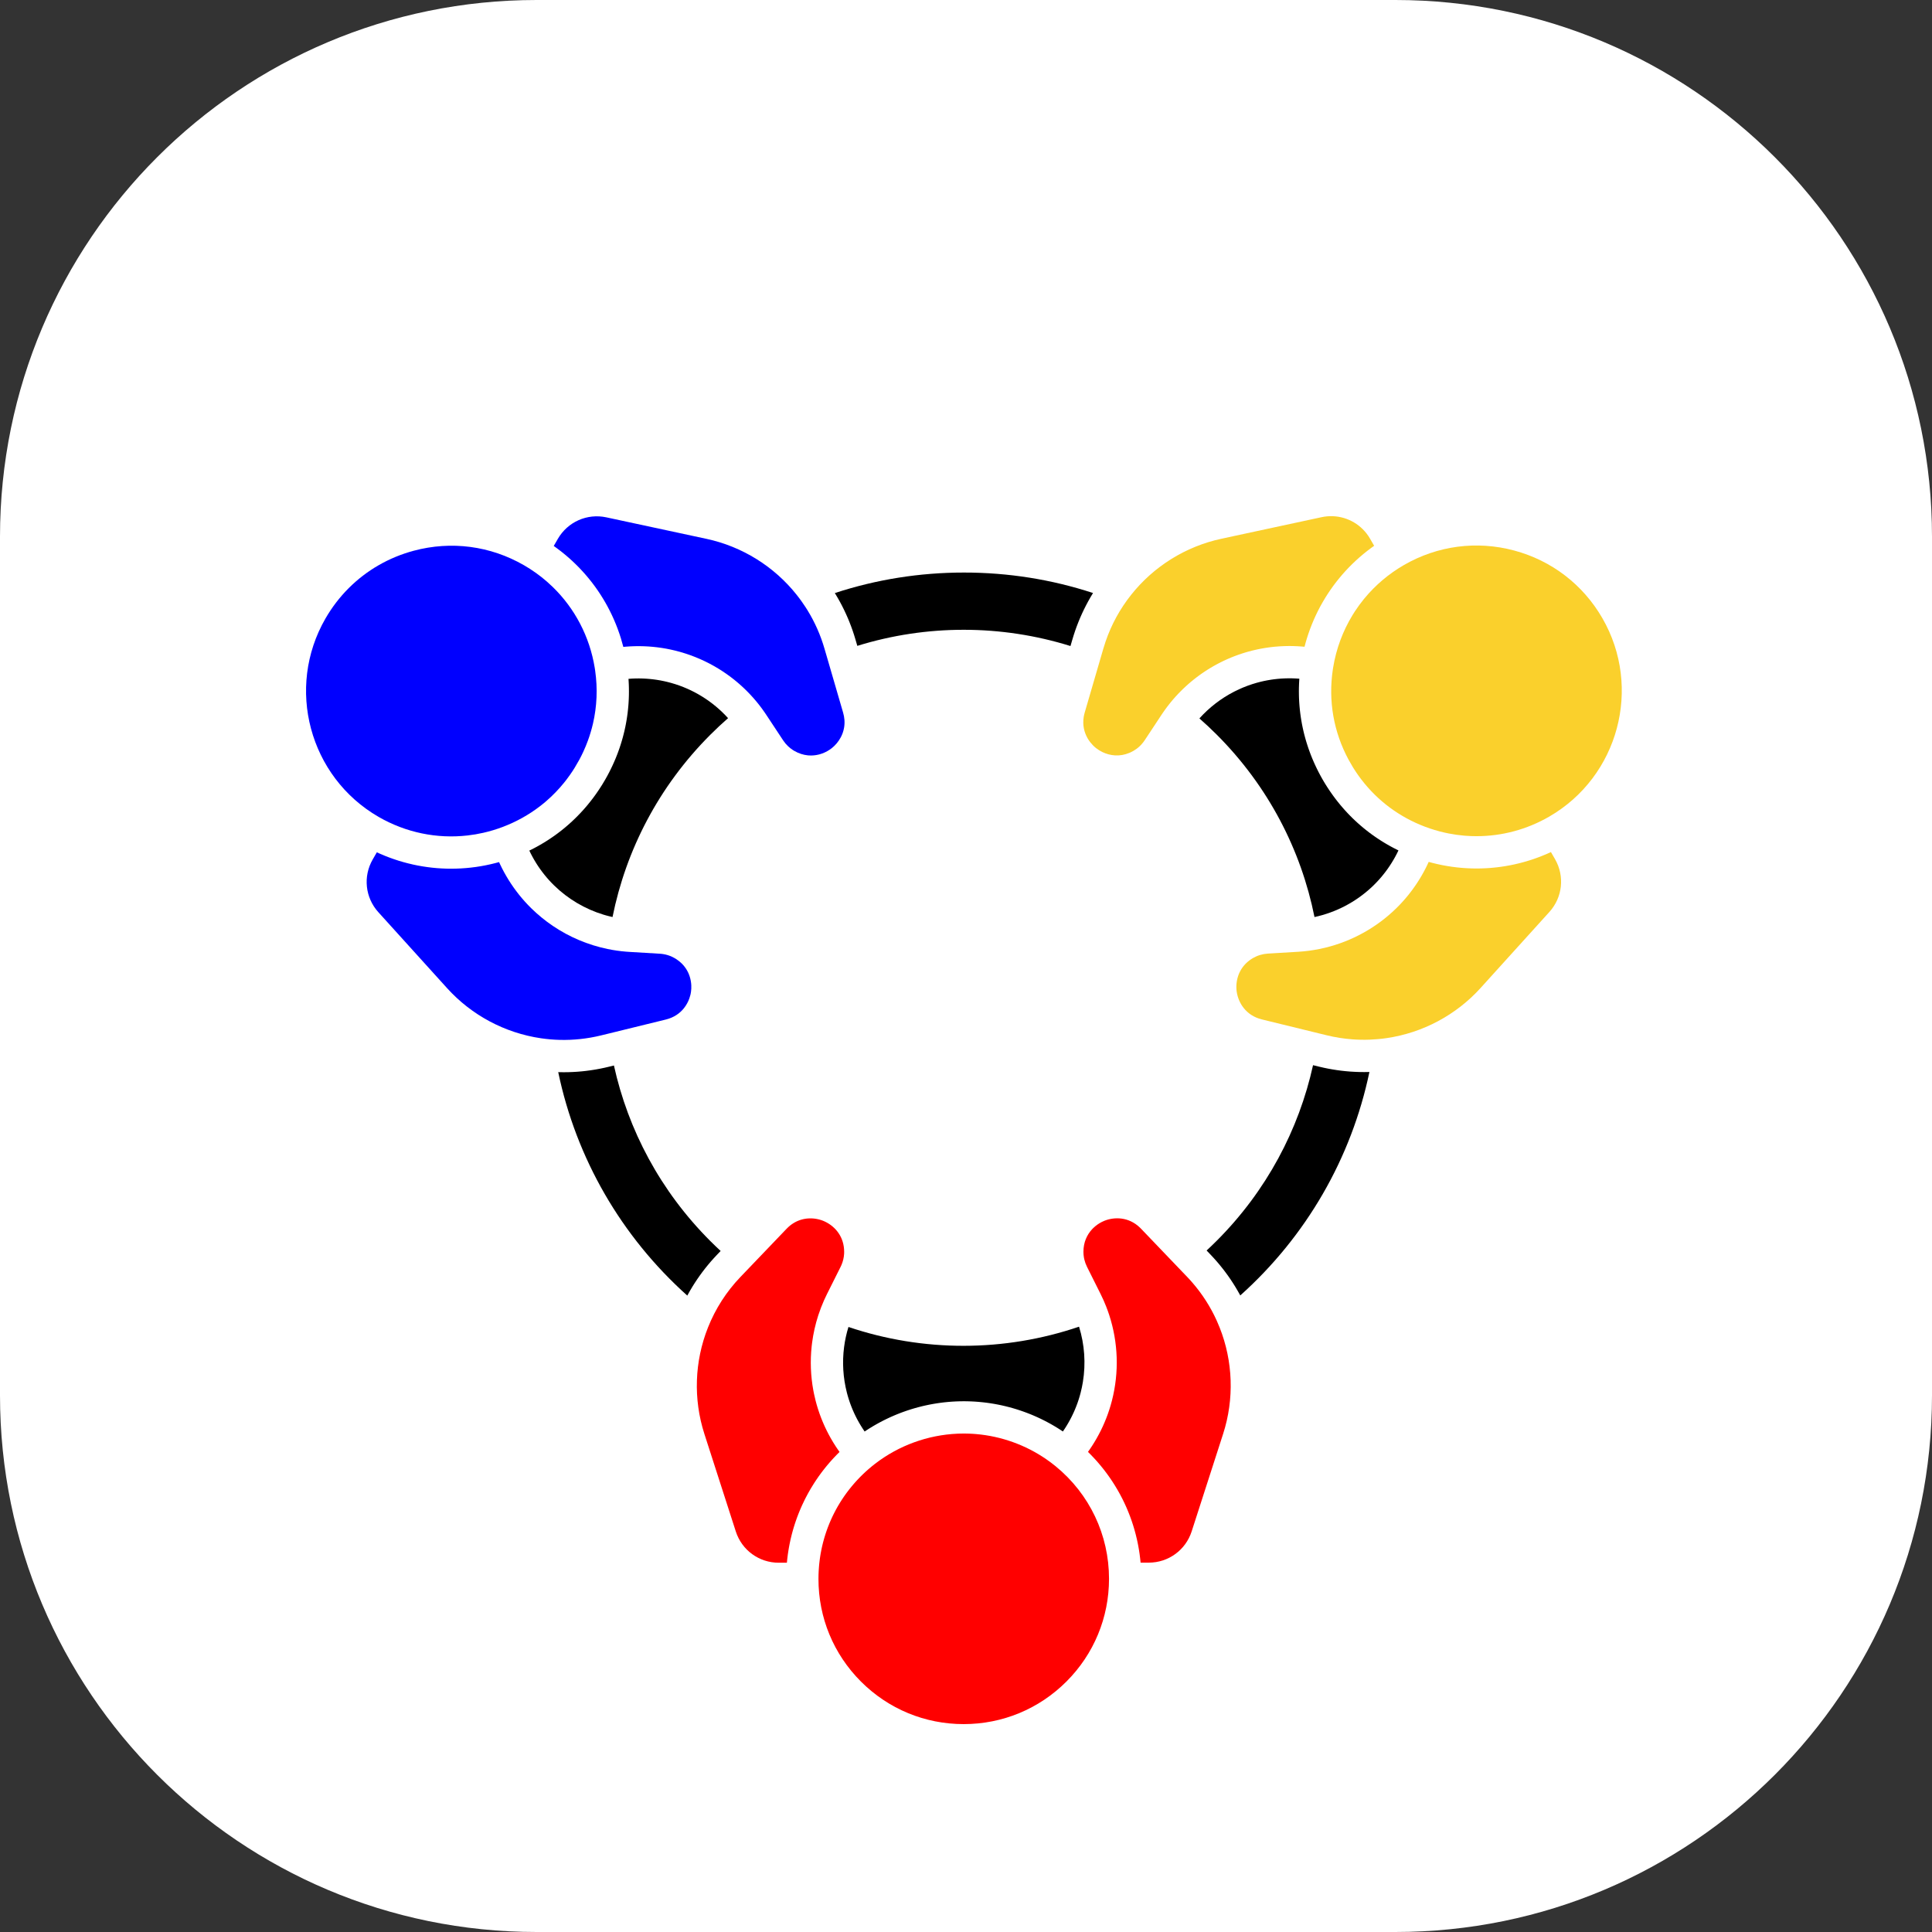
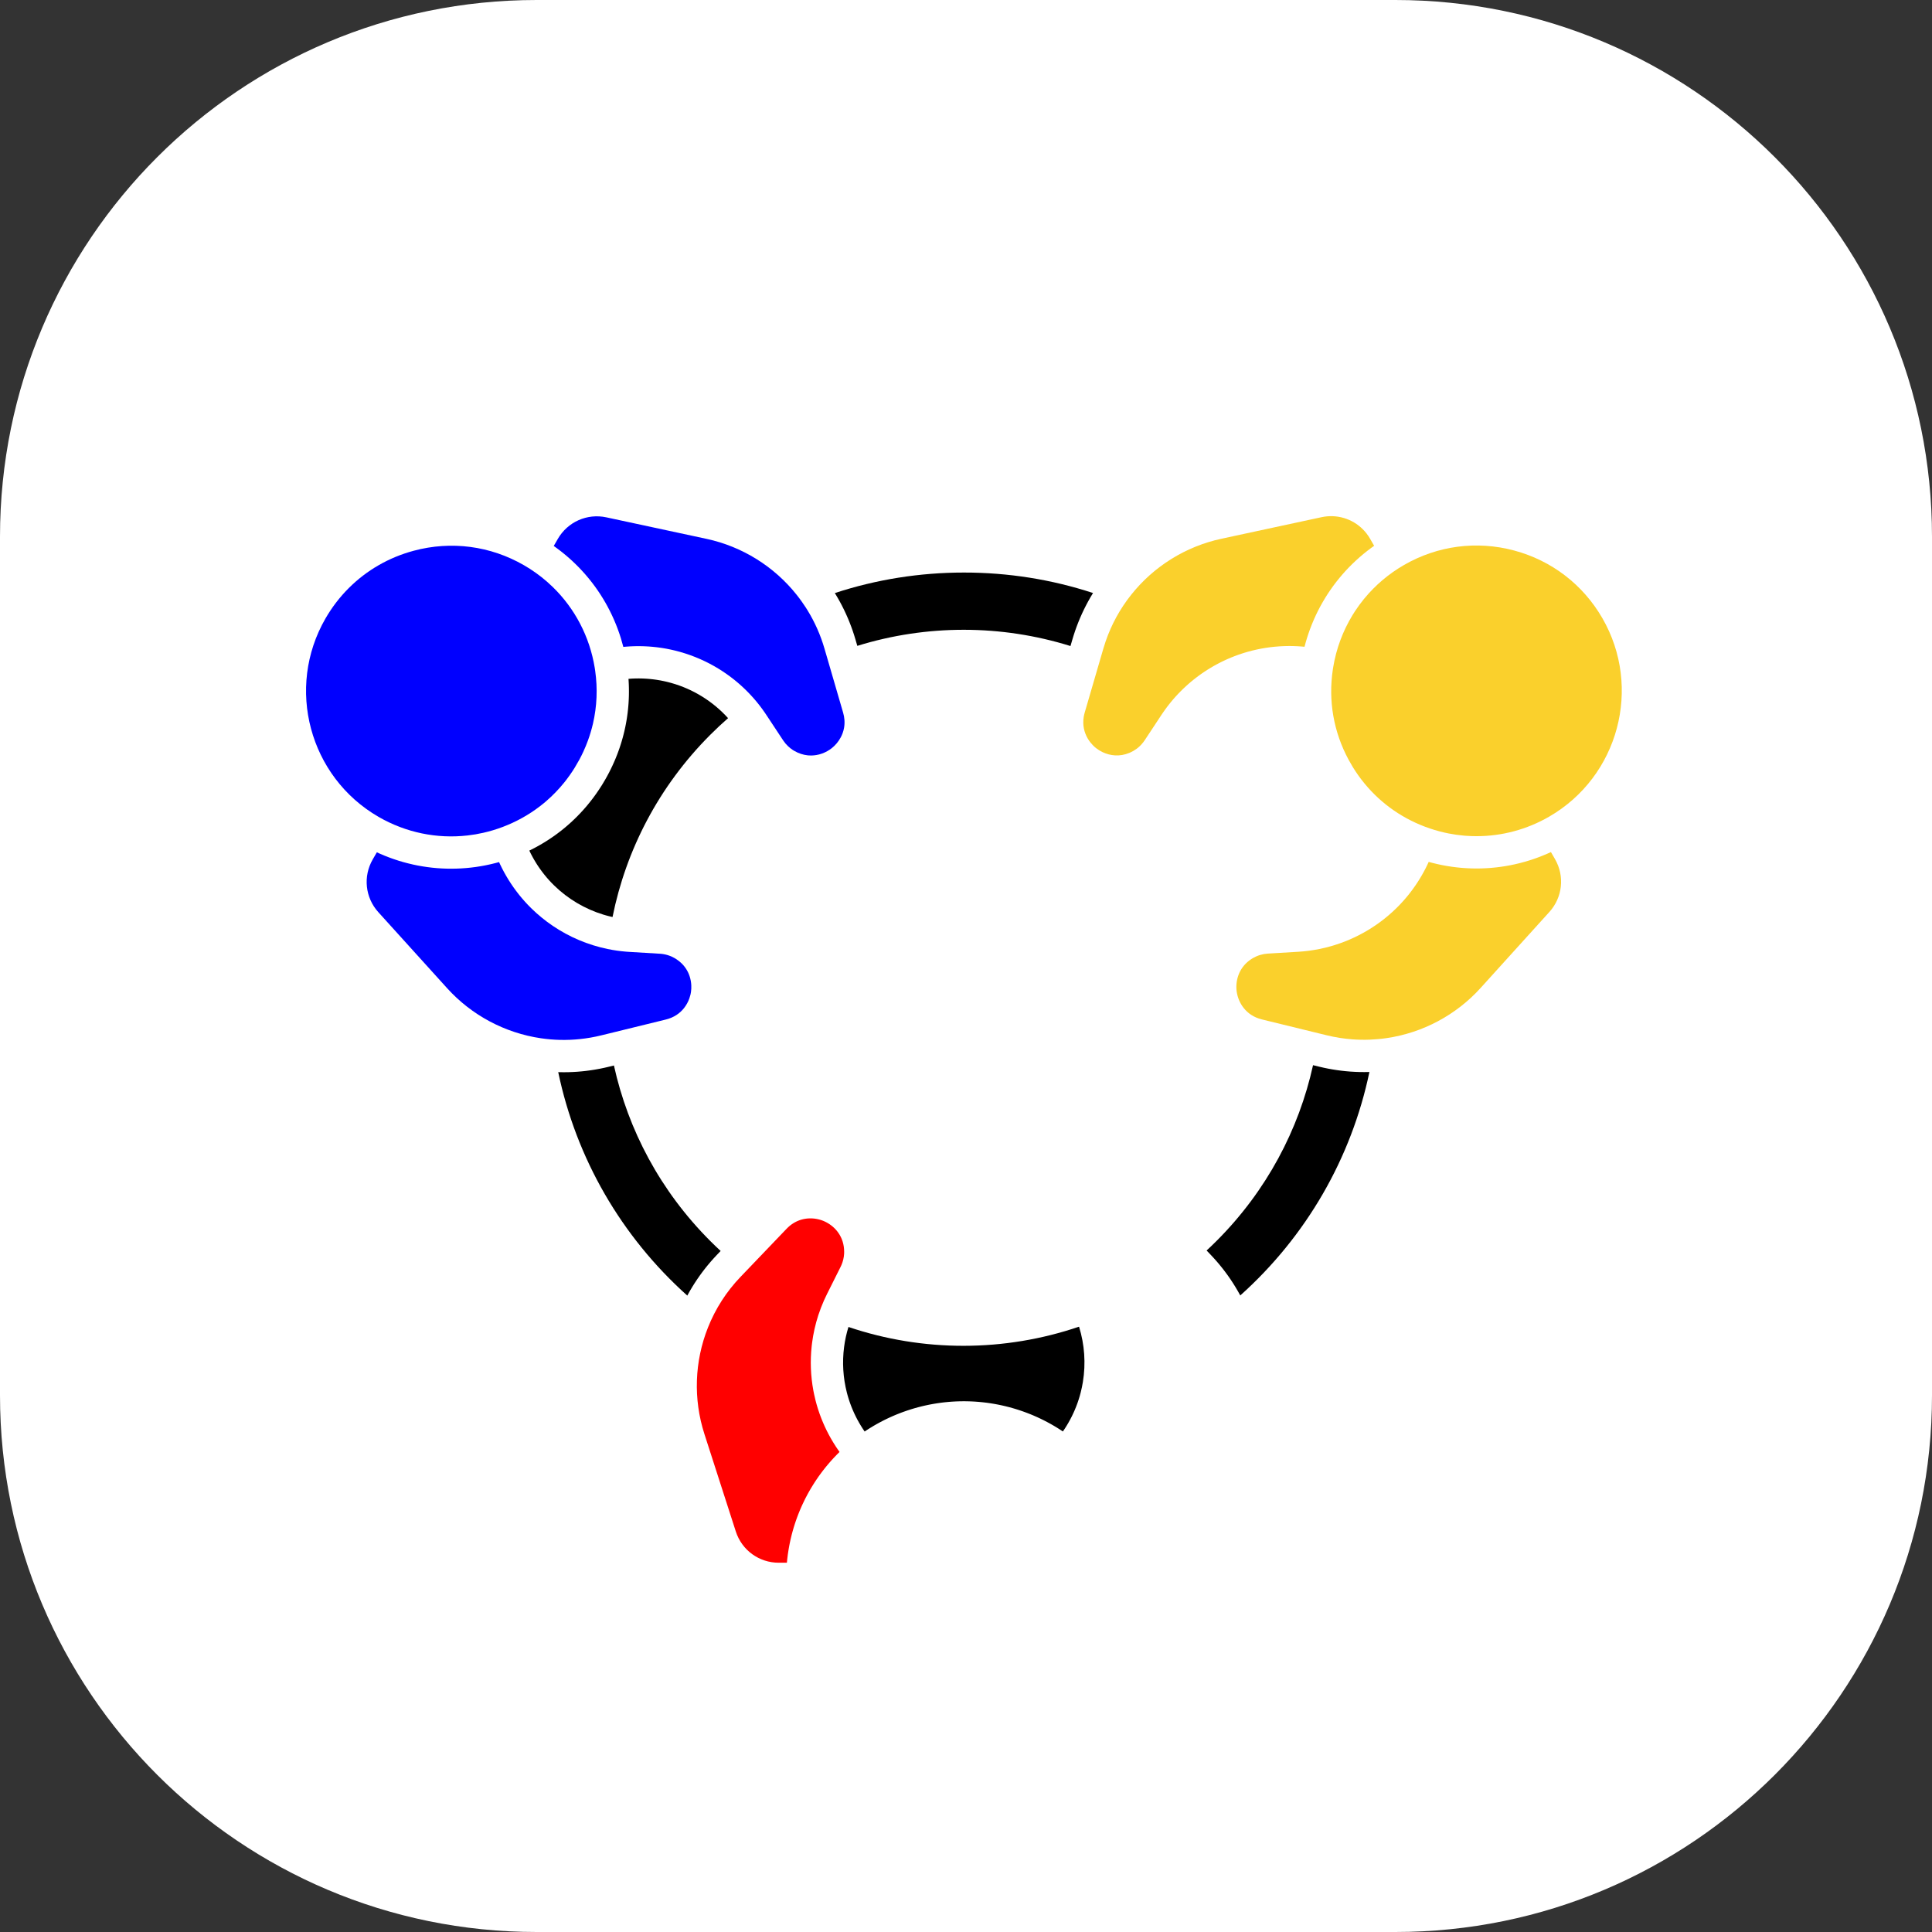
<svg xmlns="http://www.w3.org/2000/svg" width="1080" zoomAndPan="magnify" viewBox="0 0 810 810" height="1080" preserveAspectRatio="xMidYMid meet" version="1.2">
  <rect x="0" y="0" width="810" height="810" fill="#333333" stroke="none" />
  <defs>
    <clipPath id="bf4383ed4a">
      <path d="M 225 0 L 585 0 C 709.266 0 810 100.734 810 225 L 810 585 C 810 709.266 709.266 810 585 810 L 225 810 C 100.734 810 0 709.266 0 585 L 0 225 C 0 100.734 100.734 0 225 0 Z M 225 0 " />
    </clipPath>
    <clipPath id="5dfe02653c">
      <path d="M 454 216 L 577 216 L 577 317 L 454 317 Z M 454 216 " />
    </clipPath>
    <clipPath id="7cc99822d4">
      <path d="M 24.344 368.387 L 405.648 -12.922 L 785.367 366.793 L 404.059 748.102 Z M 24.344 368.387 " />
    </clipPath>
    <clipPath id="618005f2f6">
      <path d="M 24.344 368.387 L 405.648 -12.922 L 785.367 366.793 L 404.059 748.102 Z M 24.344 368.387 " />
    </clipPath>
    <clipPath id="fec4dc2b9e">
      <path d="M 24.344 368.387 L 405.648 -12.922 L 785.367 366.793 L 404.059 748.102 Z M 24.344 368.387 " />
    </clipPath>
    <clipPath id="1fef0dd181">
      <path d="M 232 216 L 355 216 L 355 317 L 232 317 Z M 232 216 " />
    </clipPath>
    <clipPath id="e0f8cb6960">
      <path d="M 24.344 368.387 L 405.648 -12.922 L 785.367 366.793 L 404.059 748.102 Z M 24.344 368.387 " />
    </clipPath>
    <clipPath id="029329b53e">
      <path d="M 24.344 368.387 L 405.648 -12.922 L 785.367 366.793 L 404.059 748.102 Z M 24.344 368.387 " />
    </clipPath>
    <clipPath id="e244fb7ed3">
      <path d="M 24.344 368.387 L 405.648 -12.922 L 785.367 366.793 L 404.059 748.102 Z M 24.344 368.387 " />
    </clipPath>
    <clipPath id="a8fd07bb08">
      <path d="M 128 228 L 251 228 L 251 351 L 128 351 Z M 128 228 " />
    </clipPath>
    <clipPath id="29566a71c7">
      <path d="M 24.344 368.387 L 405.648 -12.922 L 785.367 366.793 L 404.059 748.102 Z M 24.344 368.387 " />
    </clipPath>
    <clipPath id="f2c68c58da">
      <path d="M 24.344 368.387 L 405.648 -12.922 L 785.367 366.793 L 404.059 748.102 Z M 24.344 368.387 " />
    </clipPath>
    <clipPath id="842f7a5b86">
      <path d="M 24.344 368.387 L 405.648 -12.922 L 785.367 366.793 L 404.059 748.102 Z M 24.344 368.387 " />
    </clipPath>
    <clipPath id="f92cb9c595">
      <path d="M 153 357 L 290 357 L 290 436 L 153 436 Z M 153 357 " />
    </clipPath>
    <clipPath id="dddf7d2525">
      <path d="M 24.344 368.387 L 405.648 -12.922 L 785.367 366.793 L 404.059 748.102 Z M 24.344 368.387 " />
    </clipPath>
    <clipPath id="e963114ba2">
      <path d="M 24.344 368.387 L 405.648 -12.922 L 785.367 366.793 L 404.059 748.102 Z M 24.344 368.387 " />
    </clipPath>
    <clipPath id="10a8c14b28">
      <path d="M 24.344 368.387 L 405.648 -12.922 L 785.367 366.793 L 404.059 748.102 Z M 24.344 368.387 " />
    </clipPath>
    <clipPath id="e5e4fc39bd">
      <path d="M 292 510 L 354 510 L 354 656 L 292 656 Z M 292 510 " />
    </clipPath>
    <clipPath id="eec08c3f96">
      <path d="M 24.344 368.387 L 405.648 -12.922 L 785.367 366.793 L 404.059 748.102 Z M 24.344 368.387 " />
    </clipPath>
    <clipPath id="482afe03fa">
      <path d="M 24.344 368.387 L 405.648 -12.922 L 785.367 366.793 L 404.059 748.102 Z M 24.344 368.387 " />
    </clipPath>
    <clipPath id="85852cbdde">
      <path d="M 24.344 368.387 L 405.648 -12.922 L 785.367 366.793 L 404.059 748.102 Z M 24.344 368.387 " />
    </clipPath>
    <clipPath id="7d14d97470">
      <path d="M 343 601 L 465 601 L 465 723 L 343 723 Z M 343 601 " />
    </clipPath>
    <clipPath id="8dc1184c69">
      <path d="M 24.344 368.387 L 405.648 -12.922 L 785.367 366.793 L 404.059 748.102 Z M 24.344 368.387 " />
    </clipPath>
    <clipPath id="d7de08d410">
      <path d="M 24.344 368.387 L 405.648 -12.922 L 785.367 366.793 L 404.059 748.102 Z M 24.344 368.387 " />
    </clipPath>
    <clipPath id="d4e2a19d72">
-       <path d="M 24.344 368.387 L 405.648 -12.922 L 785.367 366.793 L 404.059 748.102 Z M 24.344 368.387 " />
-     </clipPath>
+       </clipPath>
    <clipPath id="ec38229f1f">
      <path d="M 234 446 L 303 446 L 303 544 L 234 544 Z M 234 446 " />
    </clipPath>
    <clipPath id="d56099fd70">
      <path d="M 24.344 368.387 L 405.648 -12.922 L 785.367 366.793 L 404.059 748.102 Z M 24.344 368.387 " />
    </clipPath>
    <clipPath id="9c31dc0a50">
      <path d="M 24.344 368.387 L 405.648 -12.922 L 785.367 366.793 L 404.059 748.102 Z M 24.344 368.387 " />
    </clipPath>
    <clipPath id="5f10ef521f">
      <path d="M 24.344 368.387 L 405.648 -12.922 L 785.367 366.793 L 404.059 748.102 Z M 24.344 368.387 " />
    </clipPath>
    <clipPath id="b5c243536a">
      <path d="M 353 556 L 455 556 L 455 601 L 353 601 Z M 353 556 " />
    </clipPath>
    <clipPath id="00e8d5a547">
      <path d="M 24.344 368.387 L 405.648 -12.922 L 785.367 366.793 L 404.059 748.102 Z M 24.344 368.387 " />
    </clipPath>
    <clipPath id="6c1a60f9ca">
      <path d="M 24.344 368.387 L 405.648 -12.922 L 785.367 366.793 L 404.059 748.102 Z M 24.344 368.387 " />
    </clipPath>
    <clipPath id="86192edb20">
      <path d="M 24.344 368.387 L 405.648 -12.922 L 785.367 366.793 L 404.059 748.102 Z M 24.344 368.387 " />
    </clipPath>
    <clipPath id="381681aa9f">
      <path d="M 221 284 L 306 284 L 306 385 L 221 385 Z M 221 284 " />
    </clipPath>
    <clipPath id="faf8a26bf4">
      <path d="M 24.344 368.387 L 405.648 -12.922 L 785.367 366.793 L 404.059 748.102 Z M 24.344 368.387 " />
    </clipPath>
    <clipPath id="6919513520">
      <path d="M 24.344 368.387 L 405.648 -12.922 L 785.367 366.793 L 404.059 748.102 Z M 24.344 368.387 " />
    </clipPath>
    <clipPath id="7bfe3c04d7">
      <path d="M 24.344 368.387 L 405.648 -12.922 L 785.367 366.793 L 404.059 748.102 Z M 24.344 368.387 " />
    </clipPath>
    <clipPath id="704c3535ad">
      <path d="M 505 446 L 575 446 L 575 544 L 505 544 Z M 505 446 " />
    </clipPath>
    <clipPath id="d2ee2fc13e">
      <path d="M 24.344 368.387 L 405.648 -12.922 L 785.367 366.793 L 404.059 748.102 Z M 24.344 368.387 " />
    </clipPath>
    <clipPath id="d68c06d19b">
      <path d="M 24.344 368.387 L 405.648 -12.922 L 785.367 366.793 L 404.059 748.102 Z M 24.344 368.387 " />
    </clipPath>
    <clipPath id="7b99e8829d">
      <path d="M 24.344 368.387 L 405.648 -12.922 L 785.367 366.793 L 404.059 748.102 Z M 24.344 368.387 " />
    </clipPath>
    <clipPath id="62abb9785e">
      <path d="M 350 240 L 459 240 L 459 271 L 350 271 Z M 350 240 " />
    </clipPath>
    <clipPath id="d4407da41e">
      <path d="M 24.344 368.387 L 405.648 -12.922 L 785.367 366.793 L 404.059 748.102 Z M 24.344 368.387 " />
    </clipPath>
    <clipPath id="89c0a3f560">
      <path d="M 24.344 368.387 L 405.648 -12.922 L 785.367 366.793 L 404.059 748.102 Z M 24.344 368.387 " />
    </clipPath>
    <clipPath id="31f2d20b81">
      <path d="M 24.344 368.387 L 405.648 -12.922 L 785.367 366.793 L 404.059 748.102 Z M 24.344 368.387 " />
    </clipPath>
    <clipPath id="88abe6719f">
      <path d="M 502 284 L 587 284 L 587 385 L 502 385 Z M 502 284 " />
    </clipPath>
    <clipPath id="324f75e4d1">
      <path d="M 24.344 368.387 L 405.648 -12.922 L 785.367 366.793 L 404.059 748.102 Z M 24.344 368.387 " />
    </clipPath>
    <clipPath id="bcadf79d1d">
      <path d="M 24.344 368.387 L 405.648 -12.922 L 785.367 366.793 L 404.059 748.102 Z M 24.344 368.387 " />
    </clipPath>
    <clipPath id="bc0ab8d22c">
-       <path d="M 24.344 368.387 L 405.648 -12.922 L 785.367 366.793 L 404.059 748.102 Z M 24.344 368.387 " />
-     </clipPath>
+       </clipPath>
    <clipPath id="c072ea43ca">
      <path d="M 518 357 L 655 357 L 655 436 L 518 436 Z M 518 357 " />
    </clipPath>
    <clipPath id="126cefc6a1">
      <path d="M 24.344 368.387 L 405.648 -12.922 L 785.367 366.793 L 404.059 748.102 Z M 24.344 368.387 " />
    </clipPath>
    <clipPath id="69c0e86098">
      <path d="M 24.344 368.387 L 405.648 -12.922 L 785.367 366.793 L 404.059 748.102 Z M 24.344 368.387 " />
    </clipPath>
    <clipPath id="d801d6e839">
      <path d="M 24.344 368.387 L 405.648 -12.922 L 785.367 366.793 L 404.059 748.102 Z M 24.344 368.387 " />
    </clipPath>
    <clipPath id="57c1b7b303">
      <path d="M 558 228 L 680 228 L 680 351 L 558 351 Z M 558 228 " />
    </clipPath>
    <clipPath id="91e32c38ef">
      <path d="M 24.344 368.387 L 405.648 -12.922 L 785.367 366.793 L 404.059 748.102 Z M 24.344 368.387 " />
    </clipPath>
    <clipPath id="da4c3a91b9">
      <path d="M 24.344 368.387 L 405.648 -12.922 L 785.367 366.793 L 404.059 748.102 Z M 24.344 368.387 " />
    </clipPath>
    <clipPath id="b4e263ff8b">
      <path d="M 24.344 368.387 L 405.648 -12.922 L 785.367 366.793 L 404.059 748.102 Z M 24.344 368.387 " />
    </clipPath>
    <clipPath id="12f2a63c7a">
      <path d="M 454 510 L 516 510 L 516 656 L 454 656 Z M 454 510 " />
    </clipPath>
    <clipPath id="516dcd5fee">
      <path d="M 24.344 368.387 L 405.648 -12.922 L 785.367 366.793 L 404.059 748.102 Z M 24.344 368.387 " />
    </clipPath>
    <clipPath id="268553536a">
      <path d="M 24.344 368.387 L 405.648 -12.922 L 785.367 366.793 L 404.059 748.102 Z M 24.344 368.387 " />
    </clipPath>
    <clipPath id="f1c78ff51d">
-       <path d="M 24.344 368.387 L 405.648 -12.922 L 785.367 366.793 L 404.059 748.102 Z M 24.344 368.387 " />
-     </clipPath>
+       </clipPath>
  </defs>
  <g id="6344c0a460">
    <g clip-rule="nonzero" clip-path="url(#bf4383ed4a)">
      <rect x="0" width="810" y="0" height="810" style="fill:#ffffff;fill-opacity:1;stroke:none;" />
    </g>
    <g clip-rule="nonzero" clip-path="url(#5dfe02653c)">
      <g clip-rule="nonzero" clip-path="url(#7cc99822d4)">
        <g clip-rule="nonzero" clip-path="url(#618005f2f6)">
          <g clip-rule="nonzero" clip-path="url(#fec4dc2b9e)">
            <path style=" stroke:none;fill-rule:nonzero;fill:#fad02c;fill-opacity:1;" d="M 462.59 271.91 L 461.551 275.473 L 454.77 298.742 C 454.59 299.371 454.449 299.988 454.352 300.59 C 453.801 304.02 454.566 307.047 455.953 309.48 C 456.035 309.621 456.117 309.762 456.203 309.902 C 456.805 310.875 457.504 311.746 458.246 312.5 C 458.676 312.934 459.117 313.324 459.57 313.68 C 460.355 314.297 461.258 314.867 462.254 315.34 C 465.371 316.828 469.387 317.383 473.527 315.633 C 473.715 315.555 473.902 315.469 474.09 315.383 C 474.469 315.203 474.848 315.008 475.227 314.789 C 475.691 314.52 476.145 314.219 476.578 313.898 C 476.793 313.738 477.004 313.57 477.211 313.395 C 477.418 313.223 477.621 313.043 477.816 312.855 C 477.914 312.766 478.008 312.664 478.105 312.566 C 478.199 312.473 478.301 312.379 478.391 312.281 C 478.719 311.938 479.02 311.574 479.312 311.199 C 479.52 310.93 479.723 310.652 479.91 310.367 L 485.02 302.633 L 486.957 299.695 C 487.242 299.266 487.535 298.84 487.828 298.418 C 487.922 298.281 488.02 298.145 488.117 298.008 C 488.316 297.723 488.52 297.441 488.723 297.164 C 488.84 297 488.961 296.844 489.078 296.684 C 489.27 296.43 489.457 296.18 489.648 295.926 C 489.777 295.762 489.906 295.598 490.035 295.434 C 490.227 295.191 490.414 294.953 490.609 294.715 C 490.742 294.551 490.875 294.387 491.008 294.223 C 491.203 293.988 491.402 293.754 491.598 293.52 C 491.734 293.359 491.867 293.203 492.004 293.043 C 492.098 292.938 492.188 292.832 492.281 292.73 C 492.398 292.598 492.512 292.465 492.629 292.336 C 492.762 292.191 492.891 292.039 493.023 291.895 C 493.258 291.637 493.492 291.383 493.73 291.133 C 493.844 291.016 493.953 290.891 494.066 290.773 C 494.418 290.406 494.77 290.043 495.133 289.684 L 495.141 289.676 C 495.438 289.375 495.738 289.082 496.043 288.789 C 496.129 288.707 496.211 288.629 496.297 288.551 C 496.543 288.316 496.789 288.082 497.043 287.852 C 497.113 287.785 497.184 287.719 497.258 287.652 C 497.57 287.367 497.887 287.082 498.207 286.801 C 498.266 286.75 498.328 286.699 498.387 286.645 C 498.652 286.414 498.922 286.184 499.195 285.953 C 499.285 285.879 499.371 285.805 499.461 285.73 C 499.766 285.477 500.07 285.227 500.379 284.98 C 500.402 284.961 500.426 284.941 500.453 284.922 C 500.789 284.652 501.129 284.387 501.469 284.125 C 501.551 284.062 501.637 283.996 501.723 283.934 C 501.996 283.723 502.27 283.52 502.547 283.316 C 502.629 283.258 502.707 283.199 502.785 283.141 C 503.137 282.887 503.48 282.641 503.832 282.395 C 503.883 282.359 503.934 282.328 503.98 282.293 C 504.285 282.082 504.594 281.871 504.902 281.668 C 504.996 281.602 505.09 281.539 505.188 281.48 C 505.504 281.266 505.82 281.062 506.145 280.855 C 506.184 280.832 506.227 280.805 506.27 280.777 C 506.633 280.547 506.996 280.32 507.367 280.098 C 507.453 280.047 507.539 279.996 507.625 279.945 C 507.922 279.77 508.219 279.594 508.52 279.418 C 508.609 279.371 508.699 279.316 508.785 279.266 C 509.16 279.055 509.535 278.844 509.914 278.637 C 509.949 278.617 509.984 278.602 510.02 278.582 C 510.363 278.395 510.711 278.215 511.059 278.035 C 511.156 277.98 511.258 277.93 511.355 277.879 C 511.684 277.711 512.012 277.547 512.34 277.387 C 512.402 277.359 512.461 277.328 512.523 277.297 C 512.906 277.109 513.297 276.926 513.688 276.746 C 513.777 276.707 513.867 276.664 513.957 276.625 C 514.27 276.48 514.582 276.344 514.898 276.203 C 515 276.16 515.102 276.117 515.203 276.07 C 515.598 275.902 515.996 275.734 516.395 275.57 C 516.418 275.562 516.438 275.555 516.457 275.547 C 516.836 275.395 517.215 275.242 517.598 275.098 C 517.703 275.059 517.812 275.016 517.922 274.977 C 518.254 274.852 518.586 274.73 518.918 274.609 C 518.996 274.578 519.078 274.551 519.16 274.523 C 519.562 274.379 519.969 274.238 520.379 274.105 C 520.469 274.074 520.559 274.047 520.648 274.016 C 520.977 273.906 521.312 273.805 521.645 273.699 C 521.754 273.668 521.863 273.633 521.973 273.598 C 522.387 273.473 522.801 273.352 523.223 273.234 C 523.781 273.074 524.348 272.93 524.914 272.785 C 525.078 272.742 525.246 272.703 525.414 272.664 C 525.824 272.562 526.234 272.469 526.645 272.379 C 526.828 272.336 527.012 272.297 527.199 272.258 C 527.637 272.164 528.078 272.074 528.52 271.992 C 528.656 271.965 528.789 271.938 528.922 271.914 C 529.492 271.809 530.066 271.711 530.641 271.621 C 530.77 271.602 530.895 271.582 531.023 271.566 C 531.477 271.496 531.926 271.434 532.379 271.375 C 532.566 271.352 532.754 271.328 532.945 271.305 C 533.355 271.258 533.766 271.211 534.18 271.168 C 534.359 271.152 534.539 271.133 534.715 271.117 C 535.262 271.07 535.809 271.023 536.355 270.988 C 536.387 270.984 536.422 270.98 536.457 270.98 C 537.035 270.941 537.613 270.914 538.195 270.895 C 538.367 270.887 538.543 270.883 538.715 270.879 C 539.133 270.867 539.551 270.855 539.965 270.855 C 540.16 270.852 540.352 270.852 540.543 270.848 C 540.98 270.848 541.418 270.855 541.855 270.859 C 542.008 270.863 542.156 270.867 542.305 270.871 C 542.883 270.887 543.461 270.906 544.043 270.941 C 544.16 270.945 544.277 270.953 544.395 270.961 C 544.859 270.988 545.324 271.02 545.793 271.059 C 545.977 271.074 546.164 271.09 546.352 271.105 C 546.543 271.121 546.734 271.137 546.93 271.156 C 547.062 270.625 547.207 270.098 547.352 269.574 C 547.355 269.559 547.359 269.543 547.363 269.531 C 547.531 268.926 547.707 268.332 547.891 267.738 C 547.953 267.547 548.012 267.355 548.074 267.164 C 548.207 266.746 548.34 266.328 548.48 265.914 C 548.551 265.703 548.621 265.492 548.695 265.281 C 548.836 264.867 548.984 264.457 549.133 264.047 C 549.203 263.859 549.27 263.672 549.34 263.488 C 549.559 262.902 549.781 262.316 550.016 261.738 C 550.023 261.715 550.035 261.688 550.047 261.668 C 550.27 261.109 550.504 260.555 550.742 260.008 C 550.82 259.824 550.902 259.641 550.984 259.453 C 551.16 259.062 551.336 258.668 551.52 258.273 C 551.613 258.074 551.707 257.875 551.801 257.672 C 551.988 257.281 552.18 256.887 552.371 256.496 C 552.461 256.324 552.543 256.145 552.633 255.973 C 552.914 255.418 553.199 254.867 553.492 254.32 C 553.516 254.285 553.535 254.242 553.555 254.207 C 553.832 253.699 554.113 253.191 554.402 252.688 C 554.5 252.512 554.605 252.34 554.707 252.164 C 554.922 251.793 555.141 251.426 555.363 251.059 C 555.477 250.871 555.59 250.684 555.707 250.492 C 555.934 250.121 556.168 249.754 556.402 249.391 C 556.508 249.227 556.613 249.062 556.719 248.898 C 557.055 248.383 557.398 247.867 557.75 247.359 C 557.785 247.309 557.82 247.262 557.855 247.211 C 558.176 246.75 558.5 246.293 558.832 245.836 C 558.953 245.672 559.074 245.508 559.195 245.344 C 559.449 245 559.707 244.664 559.965 244.324 C 560.098 244.148 560.234 243.973 560.371 243.797 C 560.641 243.453 560.914 243.113 561.188 242.777 C 561.309 242.625 561.43 242.477 561.551 242.328 C 561.945 241.852 562.344 241.375 562.75 240.91 C 562.797 240.852 562.848 240.797 562.895 240.738 C 563.258 240.328 563.621 239.918 563.992 239.512 C 564.133 239.359 564.273 239.207 564.414 239.059 C 564.703 238.742 564.996 238.434 565.289 238.129 C 565.445 237.965 565.598 237.805 565.754 237.648 C 566.062 237.332 566.375 237.023 566.688 236.711 C 566.824 236.578 566.957 236.445 567.094 236.312 C 567.539 235.879 567.992 235.449 568.449 235.027 C 568.512 234.969 568.574 234.914 568.641 234.855 C 569.039 234.488 569.441 234.125 569.848 233.77 C 570.004 233.633 570.164 233.496 570.32 233.359 C 570.645 233.078 570.973 232.801 571.301 232.527 C 571.473 232.383 571.645 232.242 571.816 232.098 C 572.164 231.816 572.512 231.535 572.867 231.258 C 573.012 231.145 573.156 231.027 573.305 230.91 C 573.801 230.523 574.305 230.145 574.809 229.77 C 574.883 229.719 574.953 229.664 575.027 229.613 C 575.391 229.352 575.75 229.086 576.117 228.828 L 574.402 225.855 C 573.555 224.387 572.535 223.066 571.383 221.914 C 566.93 217.457 560.457 215.457 554.07 216.832 L 512.035 225.883 C 497.113 229.094 483.676 237.457 474.199 249.43 C 469.551 255.293 465.98 261.82 463.559 268.863 C 463.211 269.867 462.891 270.887 462.59 271.91 Z M 462.59 271.91 " />
          </g>
        </g>
      </g>
    </g>
    <g clip-rule="nonzero" clip-path="url(#1fef0dd181)">
      <g clip-rule="nonzero" clip-path="url(#e0f8cb6960)">
        <g clip-rule="nonzero" clip-path="url(#029329b53e)">
          <g clip-rule="nonzero" clip-path="url(#e244fb7ed3)">
            <path style=" stroke:none;fill-rule:nonzero;fill:#0000FF;fill-opacity:1;" d="M 262.473 271.113 C 262.934 271.078 263.387 271.047 263.844 271.02 C 263.973 271.012 264.094 271.004 264.219 270.996 C 264.797 270.965 265.375 270.941 265.949 270.926 C 266.105 270.922 266.258 270.922 266.41 270.918 C 266.844 270.91 267.273 270.906 267.707 270.906 C 267.902 270.906 268.102 270.906 268.297 270.91 C 268.707 270.914 269.117 270.922 269.531 270.934 C 269.711 270.938 269.887 270.941 270.066 270.949 C 270.641 270.969 271.219 270.996 271.797 271.035 C 271.836 271.035 271.879 271.039 271.918 271.043 C 272.457 271.078 272.996 271.121 273.535 271.172 C 273.715 271.188 273.898 271.207 274.082 271.227 C 274.488 271.266 274.895 271.309 275.301 271.359 C 275.496 271.383 275.688 271.402 275.879 271.43 C 276.328 271.484 276.77 271.547 277.215 271.613 C 277.348 271.633 277.48 271.652 277.613 271.672 C 278.184 271.762 278.754 271.855 279.324 271.961 C 279.461 271.988 279.602 272.016 279.742 272.043 C 280.176 272.129 280.613 272.215 281.047 272.305 C 281.234 272.344 281.422 272.387 281.609 272.43 C 282.016 272.516 282.422 272.613 282.824 272.711 C 282.996 272.754 283.168 272.789 283.34 272.836 C 283.902 272.977 284.465 273.125 285.023 273.281 C 285.816 273.504 286.605 273.742 287.387 273.996 C 298.41 277.547 308.234 284 315.848 292.625 C 317.5 294.492 319.047 296.465 320.477 298.531 C 320.754 298.926 321.023 299.324 321.289 299.73 L 328.336 310.402 C 328.93 311.305 329.637 312.145 330.426 312.887 C 331.016 313.441 331.652 313.949 332.332 314.395 C 332.555 314.543 332.785 314.684 333.02 314.82 C 334.91 315.91 336.793 316.484 338.605 316.676 C 338.785 316.695 338.965 316.711 339.145 316.719 C 339.504 316.742 339.859 316.754 340.211 316.746 C 340.91 316.734 341.602 316.664 342.266 316.551 C 342.602 316.496 342.93 316.426 343.25 316.344 C 343.414 316.305 343.574 316.262 343.73 316.219 C 344.051 316.129 344.359 316.027 344.664 315.918 C 346.188 315.367 347.547 314.586 348.672 313.703 C 350.137 312.555 351.527 310.98 352.531 309.062 C 353.145 307.887 353.617 306.582 353.871 305.164 C 354.059 304.102 354.125 302.98 354.035 301.805 C 353.961 300.828 353.781 299.809 353.477 298.762 L 346.672 275.379 L 345.668 271.938 C 344.027 266.289 341.668 260.949 338.629 255.984 C 338.352 255.531 338.07 255.086 337.785 254.641 C 337.258 253.828 336.715 253.031 336.152 252.242 C 335.484 251.297 334.789 250.367 334.066 249.457 C 334.066 249.453 334.066 249.453 334.066 249.453 C 324.594 237.488 311.16 229.133 296.242 225.926 L 254.215 216.898 C 246.164 215.164 237.996 218.793 233.875 225.926 L 232.16 228.898 C 232.512 229.148 232.863 229.402 233.211 229.656 C 233.297 229.719 233.387 229.781 233.473 229.848 C 233.977 230.219 234.473 230.594 234.965 230.977 C 235.121 231.098 235.277 231.223 235.43 231.344 C 235.773 231.613 236.113 231.887 236.449 232.164 C 236.629 232.309 236.805 232.457 236.984 232.602 C 237.305 232.871 237.625 233.145 237.941 233.418 C 238.109 233.559 238.273 233.699 238.434 233.84 C 238.832 234.191 239.227 234.547 239.617 234.902 C 239.688 234.969 239.762 235.031 239.832 235.098 C 240.285 235.52 240.734 235.945 241.176 236.375 C 241.316 236.512 241.457 236.652 241.594 236.789 C 241.906 237.094 242.211 237.402 242.516 237.711 C 242.672 237.871 242.828 238.035 242.984 238.195 C 243.277 238.504 243.57 238.812 243.855 239.121 C 243.996 239.273 244.141 239.426 244.281 239.582 C 244.652 239.984 245.016 240.395 245.375 240.805 C 245.426 240.863 245.477 240.918 245.523 240.977 C 245.93 241.441 246.328 241.918 246.723 242.395 C 246.844 242.539 246.961 242.688 247.082 242.84 C 247.359 243.18 247.633 243.52 247.902 243.867 C 248.035 244.039 248.172 244.211 248.305 244.383 C 248.566 244.727 248.824 245.07 249.078 245.414 C 249.199 245.578 249.32 245.734 249.438 245.898 C 249.773 246.363 250.109 246.828 250.434 247.301 C 250.461 247.34 250.492 247.379 250.52 247.418 C 250.871 247.934 251.215 248.449 251.559 248.973 C 251.656 249.125 251.754 249.281 251.855 249.438 C 252.098 249.812 252.336 250.188 252.566 250.566 C 252.68 250.746 252.793 250.93 252.902 251.109 C 253.129 251.488 253.352 251.863 253.57 252.242 C 253.668 252.41 253.766 252.574 253.863 252.742 C 254.16 253.266 254.453 253.793 254.742 254.32 C 254.75 254.34 254.762 254.359 254.77 254.375 C 255.066 254.926 255.355 255.484 255.637 256.043 C 255.723 256.207 255.801 256.375 255.883 256.539 C 256.082 256.941 256.277 257.344 256.473 257.746 C 256.562 257.938 256.652 258.129 256.738 258.32 C 256.926 258.727 257.109 259.129 257.289 259.535 C 257.367 259.711 257.445 259.887 257.52 260.059 C 257.766 260.633 258.008 261.203 258.242 261.785 C 258.242 261.785 258.246 261.789 258.246 261.793 C 258.48 262.379 258.707 262.965 258.93 263.555 C 258.996 263.73 259.059 263.91 259.121 264.086 C 259.273 264.508 259.426 264.93 259.57 265.355 C 259.641 265.559 259.711 265.762 259.781 265.965 C 259.922 266.387 260.059 266.812 260.191 267.234 C 260.25 267.422 260.312 267.605 260.367 267.789 C 260.715 268.922 261.039 270.062 261.332 271.215 C 261.52 271.195 261.711 271.184 261.898 271.164 C 262.09 271.148 262.281 271.129 262.473 271.113 Z M 262.473 271.113 " />
          </g>
        </g>
      </g>
    </g>
    <g clip-rule="nonzero" clip-path="url(#a8fd07bb08)">
      <g clip-rule="nonzero" clip-path="url(#29566a71c7)">
        <g clip-rule="nonzero" clip-path="url(#f2c68c58da)">
          <g clip-rule="nonzero" clip-path="url(#842f7a5b86)">
            <path style=" stroke:none;fill-rule:nonzero;fill:#0000FF;fill-opacity:1;" d="M 158.742 342.492 C 170.168 349.086 183.184 351.73 195.988 350.277 C 197.102 350.152 198.211 349.996 199.32 349.809 C 200.43 349.617 201.535 349.398 202.637 349.148 C 205.391 348.523 208.121 347.703 210.805 346.684 C 216.48 344.535 221.707 341.613 226.395 338.008 C 226.902 337.617 227.406 337.219 227.906 336.809 C 228.121 336.633 228.332 336.453 228.543 336.277 C 228.645 336.191 228.746 336.105 228.848 336.02 C 228.895 335.977 228.941 335.938 228.988 335.898 C 231.73 333.531 234.27 330.91 236.566 328.055 C 236.707 327.879 236.844 327.703 236.984 327.523 C 237.102 327.379 237.219 327.23 237.332 327.082 C 237.434 326.949 237.535 326.816 237.633 326.684 C 238.074 326.102 238.508 325.516 238.926 324.918 C 239.594 323.973 240.234 323.008 240.852 322.02 C 241.547 320.789 242.246 319.582 242.938 318.418 C 243.512 317.336 244.059 316.242 244.566 315.145 C 244.918 314.383 245.25 313.617 245.57 312.844 C 245.887 312.074 246.191 311.297 246.477 310.52 C 246.906 309.352 247.297 308.172 247.648 306.984 C 248.004 305.797 248.32 304.602 248.602 303.398 C 250.273 296.18 250.598 288.695 249.531 281.207 C 249.473 280.789 249.41 280.375 249.34 279.957 C 249.34 279.957 249.34 279.957 249.34 279.953 C 247.215 266.918 241.035 255.16 231.82 246.168 C 231.02 245.387 230.195 244.625 229.352 243.887 C 226.391 241.301 223.156 238.984 219.68 236.977 C 205.59 228.844 189.176 226.684 173.457 230.902 C 162.988 233.707 153.664 239.121 146.199 246.582 C 142.457 250.324 139.184 254.582 136.465 259.289 C 119.668 288.379 129.66 325.703 158.742 342.492 Z M 158.742 342.492 " />
          </g>
        </g>
      </g>
    </g>
    <g clip-rule="nonzero" clip-path="url(#f92cb9c595)">
      <g clip-rule="nonzero" clip-path="url(#dddf7d2525)">
        <g clip-rule="nonzero" clip-path="url(#e963114ba2)">
          <g clip-rule="nonzero" clip-path="url(#10a8c14b28)">
            <path style=" stroke:none;fill-rule:nonzero;fill:#0000FF;fill-opacity:1;" d="M 234.703 435.977 C 237.551 436.047 240.398 435.93 243.234 435.629 C 246.184 435.316 249.117 434.809 252.027 434.094 L 255.066 433.352 L 279.164 427.441 C 282.559 426.609 285.031 424.836 286.734 422.703 C 287.762 421.418 288.512 420.004 289.016 418.586 C 289.191 418.09 289.34 417.598 289.457 417.109 C 289.492 416.961 289.523 416.816 289.555 416.672 C 289.613 416.383 289.664 416.098 289.703 415.812 C 289.824 414.961 289.875 414.059 289.828 413.129 C 289.801 412.504 289.73 411.871 289.617 411.234 C 289.562 410.914 289.492 410.598 289.41 410.277 C 288.852 408.039 287.711 405.801 285.777 403.91 C 285.086 403.234 284.297 402.605 283.398 402.035 C 283.215 401.922 283.031 401.809 282.844 401.699 C 282.141 401.293 281.406 400.949 280.648 400.676 C 280.395 400.586 280.141 400.5 279.883 400.422 C 279.621 400.348 279.359 400.273 279.094 400.211 C 278.828 400.148 278.562 400.094 278.293 400.047 C 277.762 399.949 277.219 399.887 276.676 399.855 L 263.91 399.09 C 263.43 399.062 262.949 399.027 262.469 398.988 C 259.859 398.773 257.277 398.398 254.734 397.871 C 246.504 396.168 238.691 392.867 231.746 388.164 C 228.582 386.023 225.598 383.59 222.836 380.887 C 222.422 380.48 222.012 380.07 221.609 379.652 C 221.484 379.523 221.363 379.395 221.242 379.27 C 220.957 378.969 220.672 378.664 220.395 378.359 C 220.262 378.215 220.137 378.078 220.008 377.934 C 219.711 377.602 219.414 377.266 219.125 376.926 C 219.035 376.82 218.941 376.719 218.855 376.617 C 218.48 376.172 218.109 375.727 217.746 375.277 C 217.664 375.176 217.586 375.07 217.504 374.973 C 217.223 374.617 216.945 374.254 216.668 373.895 C 216.555 373.742 216.441 373.594 216.328 373.441 C 216.078 373.109 215.832 372.773 215.594 372.438 C 215.488 372.293 215.383 372.148 215.281 372.004 C 214.961 371.551 214.645 371.09 214.336 370.629 C 214.324 370.609 214.309 370.59 214.297 370.566 C 213.977 370.086 213.664 369.598 213.355 369.105 C 213.262 368.961 213.172 368.809 213.078 368.664 C 212.863 368.309 212.648 367.953 212.438 367.594 C 212.34 367.43 212.242 367.262 212.145 367.094 C 211.926 366.715 211.711 366.336 211.5 365.953 C 211.43 365.824 211.355 365.695 211.285 365.566 C 211.012 365.059 210.742 364.547 210.48 364.035 C 210.422 363.918 210.367 363.801 210.309 363.684 C 210.105 363.281 209.91 362.875 209.715 362.469 C 209.633 362.289 209.551 362.113 209.465 361.938 C 209.387 361.77 209.309 361.602 209.23 361.438 C 208.703 361.582 208.176 361.723 207.648 361.863 C 207.637 361.863 207.625 361.867 207.609 361.871 C 207.004 362.027 206.398 362.172 205.785 362.312 C 205.594 362.355 205.402 362.398 205.211 362.438 C 204.777 362.535 204.348 362.629 203.914 362.715 C 203.699 362.758 203.484 362.801 203.27 362.844 C 202.832 362.93 202.395 363.008 201.957 363.086 C 201.77 363.117 201.582 363.152 201.395 363.184 C 200.773 363.289 200.152 363.387 199.527 363.477 L 199.52 363.477 C 198.898 363.562 198.281 363.641 197.66 363.711 C 197.477 363.734 197.289 363.75 197.102 363.773 C 196.656 363.82 196.211 363.867 195.766 363.906 C 195.555 363.926 195.348 363.945 195.141 363.961 C 194.688 363.996 194.234 364.027 193.777 364.055 C 193.602 364.066 193.426 364.082 193.25 364.09 C 191.996 364.16 190.738 364.199 189.488 364.203 C 189.305 364.203 189.125 364.203 188.945 364.203 C 188.492 364.203 188.039 364.195 187.586 364.188 C 187.383 364.184 187.184 364.176 186.98 364.172 C 186.52 364.156 186.055 364.141 185.594 364.117 C 185.426 364.109 185.258 364.102 185.09 364.094 C 184.461 364.059 183.828 364.02 183.199 363.969 C 183.188 363.969 183.18 363.965 183.172 363.965 C 182.559 363.914 181.949 363.855 181.336 363.793 C 181.156 363.773 180.98 363.75 180.801 363.73 C 180.352 363.68 179.898 363.625 179.449 363.566 C 179.25 363.539 179.051 363.512 178.855 363.484 C 178.395 363.418 177.934 363.352 177.477 363.277 C 177.312 363.25 177.148 363.227 176.98 363.199 C 176.359 363.094 175.734 362.984 175.117 362.867 C 175.086 362.859 175.059 362.852 175.027 362.848 C 174.445 362.734 173.863 362.613 173.281 362.488 C 173.102 362.445 172.918 362.402 172.738 362.359 C 172.297 362.262 171.863 362.16 171.43 362.051 C 171.227 362.004 171.027 361.953 170.828 361.902 C 170.383 361.785 169.938 361.668 169.496 361.547 C 169.328 361.5 169.16 361.457 168.992 361.41 C 168.391 361.238 167.785 361.059 167.18 360.875 C 167.125 360.855 167.066 360.836 167.008 360.816 C 166.469 360.648 165.93 360.473 165.391 360.289 C 165.203 360.227 165.016 360.16 164.828 360.094 C 164.414 359.949 164.004 359.805 163.59 359.652 C 163.387 359.578 163.184 359.504 162.98 359.426 C 162.555 359.266 162.133 359.102 161.715 358.934 C 161.543 358.863 161.371 358.797 161.199 358.73 C 160.617 358.492 160.039 358.25 159.461 357.996 C 159.379 357.961 159.297 357.922 159.215 357.887 C 158.805 357.703 158.395 357.523 157.988 357.336 L 156.27 360.309 C 152.152 367.438 153.098 376.328 158.617 382.43 L 187.457 414.305 C 197.699 425.625 211.664 433.078 226.777 435.297 C 229.414 435.684 232.062 435.91 234.703 435.977 Z M 234.703 435.977 " />
          </g>
        </g>
      </g>
    </g>
    <g clip-rule="nonzero" clip-path="url(#e5e4fc39bd)">
      <g clip-rule="nonzero" clip-path="url(#eec08c3f96)">
        <g clip-rule="nonzero" clip-path="url(#482afe03fa)">
          <g clip-rule="nonzero" clip-path="url(#85852cbdde)">
            <path style=" stroke:none;fill-rule:nonzero;fill:#FF0000;fill-opacity:1;" d="M 329.906 655.176 C 329.945 654.738 329.992 654.301 330.039 653.867 C 330.051 653.766 330.059 653.664 330.07 653.566 C 330.137 652.945 330.219 652.324 330.301 651.707 C 330.328 651.508 330.363 651.309 330.391 651.105 C 330.453 650.684 330.516 650.262 330.586 649.84 C 330.625 649.598 330.668 649.363 330.707 649.125 C 330.777 648.73 330.848 648.336 330.922 647.945 C 330.969 647.711 331.012 647.477 331.059 647.242 C 331.148 646.789 331.246 646.336 331.348 645.887 C 331.379 645.723 331.414 645.555 331.453 645.391 C 331.582 644.816 331.723 644.242 331.867 643.668 C 331.93 643.418 331.996 643.168 332.062 642.914 C 332.156 642.57 332.246 642.223 332.344 641.875 C 332.418 641.602 332.5 641.324 332.578 641.051 C 332.672 640.727 332.77 640.406 332.867 640.086 C 332.953 639.809 333.039 639.527 333.129 639.25 C 333.234 638.914 333.348 638.574 333.461 638.238 C 333.605 637.812 333.754 637.387 333.902 636.957 C 334.027 636.605 334.152 636.254 334.285 635.906 C 334.395 635.609 334.508 635.312 334.625 635.02 C 334.73 634.742 334.836 634.469 334.949 634.191 C 335.07 633.891 335.195 633.586 335.32 633.285 C 335.43 633.023 335.543 632.762 335.652 632.5 C 335.785 632.195 335.914 631.891 336.051 631.59 C 336.164 631.328 336.285 631.074 336.402 630.816 C 336.652 630.273 336.91 629.738 337.172 629.199 C 337.293 628.949 337.414 628.699 337.539 628.449 C 337.691 628.148 337.852 627.848 338.008 627.547 C 338.137 627.305 338.262 627.059 338.391 626.816 C 338.551 626.523 338.711 626.223 338.875 625.93 C 339.008 625.688 339.148 625.445 339.285 625.203 C 339.449 624.91 339.613 624.621 339.781 624.336 C 339.934 624.078 340.086 623.824 340.238 623.574 C 340.52 623.105 340.805 622.641 341.098 622.18 C 341.273 621.902 341.445 621.629 341.625 621.355 C 341.793 621.094 341.969 620.836 342.145 620.574 C 342.316 620.316 342.488 620.062 342.664 619.805 C 342.836 619.551 343.016 619.297 343.191 619.043 C 343.379 618.781 343.57 618.52 343.762 618.258 C 343.93 618.02 344.102 617.781 344.277 617.547 C 344.523 617.215 344.777 616.887 345.031 616.559 C 345.23 616.301 345.43 616.043 345.633 615.789 C 345.922 615.422 346.211 615.059 346.512 614.699 C 346.668 614.504 346.832 614.312 346.996 614.117 C 347.242 613.824 347.488 613.531 347.742 613.242 C 347.906 613.051 348.078 612.859 348.246 612.664 C 348.516 612.363 348.781 612.062 349.055 611.766 C 349.207 611.598 349.359 611.434 349.512 611.27 C 349.922 610.828 350.336 610.395 350.758 609.961 C 350.785 609.934 350.812 609.902 350.84 609.875 C 351.215 609.492 351.594 609.113 351.98 608.738 C 351.871 608.586 351.766 608.43 351.66 608.277 C 351.547 608.117 351.438 607.961 351.328 607.801 C 351.066 607.426 350.812 607.051 350.562 606.672 C 350.492 606.562 350.422 606.457 350.352 606.352 C 350.039 605.871 349.73 605.383 349.43 604.891 C 349.348 604.762 349.273 604.629 349.195 604.5 C 348.973 604.129 348.75 603.758 348.535 603.383 C 348.438 603.215 348.34 603.043 348.242 602.875 C 348.043 602.516 347.844 602.156 347.648 601.793 C 347.562 601.637 347.48 601.48 347.395 601.324 C 347.125 600.812 346.859 600.301 346.602 599.785 C 346.586 599.75 346.57 599.715 346.555 599.684 C 346.316 599.195 346.082 598.707 345.855 598.215 C 345.777 598.047 345.703 597.879 345.629 597.715 C 345.461 597.34 345.293 596.969 345.133 596.594 C 345.059 596.414 344.98 596.234 344.906 596.055 C 344.734 595.645 344.566 595.23 344.402 594.812 C 344.352 594.688 344.301 594.562 344.25 594.434 C 344.043 593.898 343.84 593.355 343.648 592.816 C 343.602 592.68 343.555 592.543 343.508 592.406 C 343.359 591.992 343.223 591.574 343.086 591.156 C 343.023 590.969 342.965 590.785 342.906 590.602 C 342.785 590.207 342.664 589.812 342.547 589.418 C 342.496 589.246 342.445 589.074 342.395 588.902 C 342.238 588.348 342.082 587.789 341.941 587.227 C 341.699 586.293 341.48 585.352 341.285 584.406 C 341.188 583.938 341.094 583.465 341.004 582.992 C 339.867 576.852 339.637 570.605 340.293 564.457 C 340.348 563.984 340.402 563.512 340.461 563.039 C 340.973 559.102 341.844 555.211 343.078 551.414 C 343.77 549.297 344.57 547.211 345.48 545.16 C 345.871 544.281 346.281 543.41 346.715 542.547 L 352.438 531.105 C 352.559 530.859 352.676 530.613 352.781 530.367 C 353.102 529.621 353.355 528.848 353.543 528.059 C 353.734 527.266 353.852 526.461 353.898 525.656 C 353.91 525.387 353.918 525.117 353.918 524.852 C 353.918 518.512 350.191 514.379 346.328 512.391 C 346.066 512.254 345.797 512.125 345.531 512.008 C 345.398 511.949 345.266 511.891 345.129 511.84 C 345 511.789 344.863 511.734 344.73 511.688 C 344.695 511.672 344.66 511.66 344.625 511.648 C 344.523 511.613 344.422 511.578 344.316 511.543 C 344.277 511.531 344.238 511.52 344.195 511.504 C 344.098 511.473 343.996 511.441 343.895 511.41 C 343.848 511.398 343.805 511.387 343.758 511.371 C 343.66 511.344 343.562 511.316 343.461 511.289 C 343.414 511.277 343.363 511.266 343.316 511.254 C 343.219 511.227 343.121 511.203 343.02 511.184 C 342.969 511.168 342.918 511.16 342.867 511.148 C 342.77 511.125 342.672 511.105 342.57 511.086 C 342.516 511.074 342.461 511.066 342.406 511.055 C 342.309 511.035 342.211 511.02 342.113 511 C 342.055 510.992 341.996 510.984 341.938 510.977 C 341.84 510.961 341.746 510.945 341.648 510.934 C 341.586 510.926 341.523 510.918 341.461 510.91 C 341.367 510.898 341.27 510.891 341.176 510.879 C 341.109 510.875 341.043 510.867 340.977 510.863 C 340.887 510.855 340.793 510.848 340.699 510.84 C 340.629 510.836 340.555 510.832 340.484 510.828 C 340.395 510.824 340.309 510.82 340.223 510.816 C 340.145 510.816 340.062 510.816 339.984 510.812 C 339.902 510.812 339.82 510.809 339.738 510.809 C 339.652 510.809 339.57 510.812 339.484 510.816 C 339.406 510.816 339.328 510.816 339.25 510.82 C 339.16 510.824 339.07 510.828 338.977 510.836 C 338.906 510.84 338.832 510.844 338.758 510.848 C 338.66 510.855 338.566 510.863 338.469 510.871 C 338.398 510.879 338.332 510.887 338.262 510.891 C 338.16 510.902 338.059 510.918 337.957 510.93 C 337.895 510.938 337.832 510.945 337.766 510.957 C 337.66 510.969 337.551 510.988 337.445 511.008 C 337.387 511.016 337.328 511.027 337.27 511.039 C 337.156 511.059 337.047 511.082 336.934 511.105 C 336.879 511.113 336.828 511.129 336.773 511.141 C 336.656 511.164 336.539 511.195 336.418 511.223 C 336.371 511.238 336.324 511.25 336.273 511.262 C 336.152 511.293 336.031 511.328 335.906 511.363 C 335.863 511.375 335.82 511.387 335.777 511.402 C 335.652 511.441 335.523 511.48 335.402 511.523 C 335.359 511.539 335.32 511.551 335.277 511.566 C 335.148 511.609 335.02 511.656 334.895 511.707 C 334.855 511.723 334.82 511.734 334.781 511.75 C 334.652 511.801 334.52 511.855 334.391 511.914 C 334.355 511.93 334.32 511.945 334.285 511.957 C 334.152 512.02 334.023 512.078 333.895 512.141 C 333.859 512.156 333.824 512.176 333.789 512.191 C 333.66 512.258 333.531 512.32 333.398 512.391 C 333.367 512.41 333.332 512.43 333.297 512.449 C 333.168 512.516 333.039 512.59 332.914 512.668 C 332.879 512.688 332.844 512.711 332.809 512.73 C 332.68 512.805 332.555 512.883 332.434 512.965 C 332.395 512.988 332.355 513.012 332.32 513.039 C 332.195 513.117 332.078 513.203 331.953 513.285 C 331.914 513.316 331.871 513.344 331.832 513.375 C 331.719 513.457 331.605 513.543 331.488 513.633 C 331.441 513.668 331.395 513.703 331.352 513.738 C 331.242 513.824 331.133 513.914 331.027 514 C 330.977 514.047 330.922 514.09 330.871 514.137 C 330.773 514.223 330.676 514.305 330.578 514.395 C 330.516 514.453 330.453 514.508 330.395 514.566 C 330.309 514.645 330.219 514.73 330.137 514.816 C 330.02 514.926 329.906 515.039 329.793 515.156 L 312.496 533.223 L 310.469 535.336 C 304.555 541.508 299.961 548.66 296.809 556.59 C 291.164 570.789 290.629 586.621 295.312 601.168 L 308.492 642.082 C 311.016 649.918 318.242 655.18 326.473 655.18 Z M 329.906 655.176 " />
          </g>
        </g>
      </g>
    </g>
    <g clip-rule="nonzero" clip-path="url(#7d14d97470)">
      <g clip-rule="nonzero" clip-path="url(#8dc1184c69)">
        <g clip-rule="nonzero" clip-path="url(#d7de08d410)">
          <g clip-rule="nonzero" clip-path="url(#d4e2a19d72)">
            <path style=" stroke:none;fill-rule:nonzero;fill:#FF0000;fill-opacity:1;" d="M 442.582 614.738 C 442.582 614.734 442.582 614.734 442.578 614.734 C 441.293 613.684 439.961 612.688 438.598 611.75 C 429.934 605.789 419.809 602.156 409.316 601.246 C 409.281 601.242 409.246 601.242 409.215 601.238 C 408.812 601.203 408.414 601.172 408.016 601.148 C 407.918 601.141 407.816 601.137 407.719 601.133 C 407.383 601.109 407.047 601.09 406.707 601.078 C 406.555 601.07 406.402 601.066 406.25 601.062 C 405.965 601.051 405.684 601.039 405.398 601.035 C 405.18 601.031 404.957 601.031 404.734 601.027 C 404.516 601.027 404.301 601.02 404.086 601.02 C 404.078 601.02 404.066 601.023 404.055 601.02 C 403.785 601.02 403.516 601.023 403.246 601.031 C 403.078 601.031 402.91 601.031 402.742 601.035 C 402.371 601.043 401.996 601.055 401.625 601.07 C 401.562 601.074 401.496 601.074 401.434 601.078 C 388.914 601.625 376.793 606.047 366.879 613.691 C 366.43 614.039 365.98 614.391 365.539 614.75 L 365.539 614.754 C 365.113 615.102 364.695 615.453 364.281 615.812 C 364.145 615.93 364.008 616.051 363.871 616.168 C 363.598 616.41 363.324 616.652 363.055 616.895 C 362.895 617.039 362.738 617.188 362.582 617.336 C 362.34 617.559 362.102 617.785 361.863 618.012 C 361.699 618.172 361.535 618.328 361.375 618.488 C 361.148 618.711 360.922 618.938 360.699 619.16 C 360.543 619.32 360.383 619.48 360.23 619.641 C 360.008 619.867 359.793 620.098 359.578 620.328 C 359.422 620.492 359.27 620.656 359.117 620.824 C 358.902 621.059 358.691 621.293 358.48 621.531 C 358.332 621.695 358.188 621.859 358.047 622.023 C 357.828 622.277 357.613 622.531 357.398 622.785 C 357.27 622.938 357.137 623.09 357.012 623.246 C 356.758 623.551 356.512 623.859 356.266 624.168 C 356.18 624.273 356.094 624.383 356.008 624.488 C 355.684 624.906 355.363 625.324 355.047 625.75 C 354.961 625.871 354.875 625.996 354.781 626.117 C 354.559 626.422 354.336 626.73 354.117 627.043 C 354 627.207 353.891 627.375 353.773 627.543 C 353.59 627.816 353.406 628.082 353.223 628.355 C 353.102 628.539 352.984 628.723 352.867 628.906 C 352.695 629.168 352.527 629.43 352.359 629.695 C 352.242 629.887 352.125 630.078 352.008 630.266 C 351.848 630.531 351.688 630.797 351.531 631.062 C 351.422 631.254 351.305 631.445 351.195 631.637 C 351.039 631.91 350.887 632.184 350.73 632.461 C 350.629 632.648 350.523 632.836 350.422 633.023 C 350.266 633.32 350.109 633.617 349.957 633.914 C 349.867 634.086 349.773 634.254 349.688 634.43 C 349.5 634.801 349.312 635.176 349.133 635.555 C 349.086 635.652 349.035 635.75 348.988 635.848 C 348.766 636.324 348.547 636.801 348.336 637.281 C 348.27 637.426 348.207 637.574 348.145 637.723 C 348 638.059 347.855 638.398 347.715 638.738 C 347.637 638.926 347.562 639.117 347.488 639.309 C 347.367 639.609 347.246 639.91 347.129 640.215 C 347.055 640.418 346.977 640.625 346.902 640.828 C 346.793 641.121 346.688 641.418 346.582 641.711 C 346.512 641.922 346.438 642.129 346.367 642.34 C 346.266 642.637 346.172 642.934 346.074 643.23 C 346.004 643.441 345.938 643.648 345.875 643.859 C 345.777 644.164 345.688 644.473 345.598 644.777 C 345.539 644.98 345.477 645.184 345.422 645.387 C 345.328 645.719 345.238 646.055 345.148 646.391 C 345.102 646.566 345.051 646.742 345.008 646.922 C 344.895 647.375 344.785 647.828 344.684 648.281 C 344.668 648.344 344.648 648.406 344.637 648.473 C 344.52 648.988 344.41 649.508 344.309 650.031 C 344.277 650.191 344.25 650.359 344.219 650.523 C 344.148 650.883 344.082 651.242 344.02 651.602 C 343.984 651.805 343.953 652.008 343.922 652.211 C 343.871 652.535 343.816 652.863 343.773 653.191 C 343.742 653.406 343.715 653.625 343.684 653.84 C 343.641 654.156 343.602 654.473 343.566 654.793 C 343.539 655.012 343.516 655.234 343.492 655.457 C 343.457 655.773 343.426 656.094 343.398 656.414 C 343.379 656.633 343.359 656.852 343.344 657.074 C 343.316 657.402 343.293 657.734 343.273 658.062 C 343.262 658.273 343.246 658.48 343.234 658.691 C 343.215 659.051 343.203 659.414 343.188 659.777 C 343.184 659.957 343.176 660.133 343.168 660.316 C 343.152 660.855 343.145 661.398 343.145 661.941 C 343.133 678.211 349.465 693.508 360.965 705.008 C 372.469 716.512 387.766 722.844 404.035 722.84 C 420.305 722.836 435.605 716.496 447.113 704.988 C 458.617 693.484 464.957 678.184 464.961 661.914 C 464.965 643.559 456.809 626.363 442.582 614.738 Z M 442.582 614.738 " />
          </g>
        </g>
      </g>
    </g>
    <g clip-rule="nonzero" clip-path="url(#ec38229f1f)">
      <g clip-rule="nonzero" clip-path="url(#d56099fd70)">
        <g clip-rule="nonzero" clip-path="url(#9c31dc0a50)">
          <g clip-rule="nonzero" clip-path="url(#5f10ef521f)">
            <path style=" stroke:none;fill-rule:nonzero;fill:#000000;fill-opacity:1;" d="M 288.242 543.02 C 288.301 542.906 288.367 542.797 288.426 542.684 C 288.648 542.281 288.871 541.883 289.098 541.484 C 289.172 541.355 289.242 541.23 289.316 541.102 C 289.598 540.617 289.883 540.133 290.176 539.652 C 290.219 539.582 290.262 539.516 290.301 539.445 C 290.562 539.027 290.824 538.609 291.086 538.195 C 291.172 538.066 291.254 537.934 291.336 537.805 C 291.625 537.355 291.918 536.91 292.219 536.473 C 292.238 536.441 292.258 536.41 292.277 536.383 C 292.594 535.914 292.918 535.449 293.246 534.988 C 293.332 534.867 293.418 534.742 293.508 534.621 C 293.781 534.238 294.059 533.859 294.34 533.48 C 294.406 533.395 294.469 533.305 294.539 533.219 C 294.875 532.77 295.219 532.32 295.566 531.879 C 295.648 531.773 295.734 531.672 295.816 531.566 C 296.105 531.207 296.391 530.848 296.688 530.488 C 296.773 530.383 296.863 530.273 296.953 530.168 C 297.312 529.73 297.68 529.301 298.051 528.871 C 298.113 528.801 298.176 528.73 298.238 528.664 C 298.559 528.297 298.883 527.93 299.211 527.57 C 299.312 527.457 299.414 527.344 299.52 527.234 C 299.906 526.812 300.297 526.391 300.695 525.977 L 302.133 524.473 C 300.664 523.113 299.215 521.723 297.789 520.297 C 276.812 499.324 263.348 473.684 257.391 446.715 L 255.246 447.242 C 254.688 447.379 254.129 447.508 253.57 447.633 C 253.422 447.664 253.27 447.699 253.121 447.73 C 252.648 447.832 252.172 447.93 251.695 448.027 C 251.602 448.043 251.508 448.062 251.41 448.082 C 250.855 448.191 250.297 448.293 249.738 448.387 C 249.602 448.41 249.465 448.434 249.328 448.457 C 248.875 448.531 248.418 448.605 247.961 448.672 C 247.828 448.691 247.695 448.711 247.562 448.73 C 247.004 448.812 246.445 448.887 245.887 448.953 C 245.781 448.969 245.676 448.977 245.57 448.992 C 245.098 449.047 244.629 449.098 244.156 449.145 C 244.008 449.16 243.855 449.176 243.703 449.188 C 243.145 449.242 242.578 449.289 242.016 449.332 C 241.984 449.332 241.957 449.336 241.93 449.336 C 241.391 449.375 240.848 449.406 240.312 449.434 C 240.156 449.441 240.004 449.445 239.848 449.453 C 239.359 449.477 238.875 449.496 238.387 449.508 C 238.297 449.508 238.211 449.512 238.125 449.516 C 237.562 449.527 237 449.531 236.441 449.535 C 236.293 449.531 236.148 449.531 236 449.531 C 235.547 449.527 235.094 449.523 234.641 449.512 C 234.504 449.512 234.367 449.508 234.234 449.504 C 234.168 449.504 234.102 449.504 234.039 449.5 C 241.582 485.664 260.496 518.414 288.152 543.184 C 288.18 543.129 288.211 543.074 288.242 543.02 Z M 288.242 543.02 " />
          </g>
        </g>
      </g>
    </g>
    <g clip-rule="nonzero" clip-path="url(#b5c243536a)">
      <g clip-rule="nonzero" clip-path="url(#00e8d5a547)">
        <g clip-rule="nonzero" clip-path="url(#6c1a60f9ca)">
          <g clip-rule="nonzero" clip-path="url(#86192edb20)">
            <path style=" stroke:none;fill-rule:nonzero;fill:#000000;fill-opacity:1;" d="M 355.719 556.336 C 354.867 559.098 354.254 561.918 353.887 564.77 C 353.066 571.102 353.445 577.582 355.055 583.863 C 355.055 583.867 355.055 583.871 355.055 583.875 C 355.168 584.309 355.285 584.742 355.41 585.176 C 355.449 585.305 355.484 585.434 355.523 585.562 C 355.617 585.883 355.715 586.207 355.816 586.527 C 355.855 586.656 355.898 586.781 355.938 586.906 C 356.074 587.336 356.219 587.762 356.371 588.191 C 356.383 588.215 356.391 588.242 356.398 588.27 C 356.543 588.672 356.691 589.07 356.844 589.465 C 356.891 589.594 356.941 589.715 356.992 589.844 C 357.117 590.16 357.242 590.473 357.375 590.789 C 357.426 590.902 357.473 591.02 357.523 591.137 C 357.699 591.555 357.883 591.969 358.07 592.379 C 358.09 592.422 358.109 592.465 358.129 592.508 C 358.297 592.879 358.473 593.246 358.656 593.609 C 358.715 593.73 358.773 593.852 358.836 593.973 C 358.992 594.281 359.148 594.586 359.305 594.891 C 359.363 594.996 359.418 595.105 359.477 595.215 C 359.688 595.609 359.906 596.008 360.133 596.402 C 360.164 596.457 360.191 596.508 360.227 596.559 C 360.422 596.902 360.621 597.242 360.828 597.578 C 360.895 597.695 360.965 597.809 361.039 597.922 C 361.219 598.219 361.406 598.516 361.598 598.809 C 361.66 598.906 361.723 599 361.785 599.098 C 362.02 599.457 362.258 599.812 362.504 600.168 C 362.691 600.043 362.879 599.922 363.066 599.797 C 363.223 599.695 363.379 599.59 363.535 599.488 C 363.852 599.281 364.172 599.078 364.492 598.879 C 364.594 598.816 364.695 598.75 364.797 598.688 C 365.215 598.426 365.633 598.176 366.055 597.922 C 366.199 597.84 366.344 597.758 366.484 597.672 C 366.773 597.508 367.059 597.34 367.348 597.176 C 367.523 597.074 367.699 596.98 367.879 596.879 C 368.133 596.738 368.395 596.594 368.652 596.453 C 368.84 596.352 369.027 596.25 369.219 596.152 C 369.473 596.02 369.727 595.887 369.98 595.754 C 370.172 595.656 370.363 595.559 370.555 595.461 C 370.812 595.332 371.074 595.203 371.336 595.074 C 371.523 594.984 371.707 594.895 371.895 594.805 C 372.184 594.664 372.473 594.531 372.762 594.398 C 372.922 594.324 373.082 594.246 373.246 594.172 C 373.688 593.973 374.129 593.773 374.578 593.582 C 374.703 593.527 374.832 593.477 374.957 593.422 C 375.289 593.281 375.617 593.145 375.945 593.008 C 376.133 592.934 376.32 592.863 376.508 592.785 C 376.781 592.676 377.055 592.566 377.332 592.461 C 377.531 592.387 377.734 592.309 377.938 592.23 C 378.203 592.133 378.465 592.035 378.734 591.938 C 378.938 591.863 379.145 591.793 379.352 591.719 C 379.617 591.625 379.887 591.531 380.156 591.441 C 380.359 591.375 380.559 591.305 380.762 591.238 C 381.047 591.141 381.332 591.051 381.621 590.961 C 381.809 590.902 381.992 590.84 382.18 590.785 C 382.547 590.672 382.91 590.562 383.277 590.457 C 383.387 590.426 383.496 590.391 383.605 590.359 C 384.074 590.227 384.543 590.098 385.012 589.973 C 385.188 589.93 385.363 589.883 385.539 589.84 C 385.844 589.758 386.152 589.684 386.457 589.605 C 386.656 589.559 386.859 589.512 387.059 589.461 C 387.344 589.395 387.629 589.328 387.918 589.266 C 388.125 589.223 388.332 589.176 388.539 589.133 C 388.82 589.07 389.105 589.012 389.391 588.953 C 389.598 588.91 389.805 588.871 390.008 588.832 C 390.305 588.773 390.602 588.723 390.898 588.668 C 391.094 588.633 391.285 588.598 391.48 588.562 C 391.82 588.504 392.164 588.445 392.508 588.395 C 392.656 588.371 392.805 588.344 392.953 588.324 C 393.438 588.25 393.93 588.18 394.418 588.117 C 394.543 588.098 394.676 588.082 394.805 588.066 C 395.172 588.02 395.535 587.977 395.902 587.934 C 396.09 587.914 396.273 587.895 396.457 587.879 C 396.773 587.844 397.086 587.812 397.402 587.785 C 397.598 587.766 397.797 587.75 397.996 587.734 C 398.301 587.711 398.605 587.688 398.91 587.664 C 399.109 587.648 399.312 587.637 399.512 587.625 C 399.824 587.605 400.133 587.59 400.445 587.574 C 400.637 587.562 400.824 587.555 401.016 587.547 C 401.359 587.531 401.703 587.523 402.047 587.512 C 402.203 587.508 402.363 587.5 402.52 587.5 C 403.023 587.488 403.523 587.48 404.027 587.48 C 404.039 587.48 404.051 587.48 404.062 587.48 C 404.566 587.48 405.066 587.488 405.57 587.496 C 405.734 587.5 405.895 587.508 406.059 587.512 C 406.398 587.52 406.738 587.531 407.078 587.543 C 407.27 587.551 407.461 587.559 407.648 587.57 C 407.961 587.586 408.277 587.602 408.59 587.621 C 408.785 587.633 408.984 587.648 409.18 587.66 C 409.492 587.68 409.801 587.707 410.109 587.73 C 410.305 587.746 410.496 587.762 410.691 587.781 C 411.016 587.809 411.34 587.84 411.664 587.875 C 411.84 587.891 412.012 587.91 412.188 587.93 C 412.578 587.973 412.969 588.016 413.359 588.066 C 413.465 588.082 413.57 588.09 413.676 588.105 C 414.172 588.172 414.668 588.242 415.16 588.316 C 415.281 588.332 415.398 588.355 415.52 588.375 C 415.895 588.43 416.266 588.492 416.641 588.555 C 416.812 588.586 416.984 588.617 417.16 588.648 C 417.48 588.703 417.801 588.766 418.117 588.824 C 418.305 588.863 418.492 588.898 418.676 588.934 C 418.984 588.996 419.293 589.062 419.602 589.125 C 419.789 589.164 419.977 589.207 420.16 589.246 C 420.477 589.316 420.789 589.391 421.102 589.465 C 421.273 589.504 421.449 589.547 421.621 589.586 C 421.973 589.672 422.32 589.758 422.668 589.852 C 422.801 589.887 422.938 589.918 423.074 589.953 C 423.559 590.082 424.043 590.215 424.523 590.352 C 424.547 590.359 424.574 590.367 424.598 590.375 C 425.051 590.504 425.504 590.641 425.953 590.777 C 426.102 590.82 426.25 590.871 426.398 590.914 C 426.727 591.02 427.055 591.125 427.379 591.234 C 427.551 591.289 427.723 591.348 427.895 591.406 C 428.199 591.508 428.5 591.609 428.801 591.719 C 428.98 591.781 429.16 591.844 429.336 591.91 C 429.637 592.016 429.934 592.125 430.23 592.238 C 430.402 592.305 430.578 592.367 430.75 592.434 C 431.062 592.555 431.375 592.676 431.688 592.801 C 431.84 592.863 431.992 592.922 432.141 592.98 C 432.539 593.145 432.934 593.309 433.332 593.477 C 433.395 593.504 433.457 593.531 433.516 593.559 C 433.98 593.754 434.438 593.957 434.895 594.164 C 435.012 594.219 435.129 594.273 435.246 594.328 C 435.578 594.484 435.914 594.637 436.246 594.797 C 436.406 594.875 436.562 594.953 436.719 595.027 C 437.012 595.172 437.301 595.312 437.59 595.457 C 437.762 595.547 437.93 595.633 438.098 595.719 C 438.379 595.859 438.656 596.004 438.934 596.152 C 439.102 596.242 439.273 596.332 439.441 596.422 C 439.723 596.574 440.004 596.73 440.285 596.883 C 440.441 596.973 440.598 597.059 440.758 597.148 C 441.07 597.324 441.383 597.508 441.695 597.688 C 441.812 597.758 441.934 597.828 442.055 597.898 C 442.48 598.152 442.91 598.41 443.332 598.672 C 443.406 598.719 443.473 598.762 443.543 598.805 C 443.898 599.027 444.246 599.25 444.598 599.473 C 444.738 599.57 444.883 599.664 445.027 599.762 C 445.227 599.891 445.422 600.02 445.621 600.148 C 445.863 599.797 446.105 599.441 446.34 599.082 C 446.406 598.98 446.469 598.883 446.535 598.781 C 446.719 598.492 446.906 598.203 447.086 597.906 C 447.156 597.793 447.23 597.676 447.301 597.559 C 447.504 597.223 447.703 596.883 447.898 596.547 C 447.93 596.492 447.965 596.438 447.992 596.383 C 448.219 595.988 448.438 595.59 448.652 595.191 C 448.707 595.082 448.762 594.977 448.82 594.871 C 448.98 594.566 449.137 594.262 449.293 593.953 C 449.352 593.832 449.41 593.711 449.473 593.594 C 449.652 593.223 449.828 592.855 450 592.48 C 450.02 592.441 450.039 592.402 450.059 592.359 C 450.246 591.949 450.43 591.535 450.609 591.117 C 450.656 591 450.703 590.883 450.75 590.77 C 450.883 590.453 451.012 590.137 451.137 589.82 L 451.285 589.445 C 451.438 589.047 451.586 588.648 451.73 588.246 C 451.738 588.219 451.75 588.195 451.758 588.172 C 451.91 587.742 452.055 587.312 452.191 586.887 C 452.23 586.762 452.273 586.637 452.312 586.508 C 452.414 586.188 452.512 585.863 452.609 585.539 C 452.645 585.41 452.684 585.285 452.719 585.156 C 452.844 584.719 452.965 584.285 453.074 583.848 C 453.457 582.367 453.766 580.879 454.008 579.379 C 455.273 571.621 454.711 563.691 452.395 556.219 C 421.109 566.871 387.012 566.91 355.719 556.336 Z M 355.719 556.336 " />
          </g>
        </g>
      </g>
    </g>
    <g clip-rule="nonzero" clip-path="url(#381681aa9f)">
      <g clip-rule="nonzero" clip-path="url(#faf8a26bf4)">
        <g clip-rule="nonzero" clip-path="url(#6919513520)">
          <g clip-rule="nonzero" clip-path="url(#7bfe3c04d7)">
            <path style=" stroke:none;fill-rule:nonzero;fill:#000000;fill-opacity:1;" d="M 269.305 284.465 C 268.855 284.449 268.402 284.441 267.953 284.438 C 267.883 284.438 267.816 284.441 267.746 284.438 C 267.363 284.438 266.973 284.441 266.586 284.449 C 266.445 284.453 266.309 284.457 266.168 284.461 C 265.828 284.473 265.484 284.484 265.145 284.5 C 265.023 284.508 264.902 284.516 264.781 284.52 C 264.352 284.547 263.926 284.574 263.5 284.609 C 263.508 284.758 263.516 284.91 263.527 285.055 C 263.539 285.25 263.551 285.445 263.562 285.641 C 263.582 285.934 263.594 286.23 263.609 286.527 C 263.617 286.707 263.625 286.887 263.633 287.07 C 263.645 287.418 263.652 287.766 263.664 288.109 C 263.664 288.238 263.672 288.367 263.672 288.496 C 263.684 288.961 263.684 289.43 263.684 289.898 C 263.688 290.043 263.684 290.184 263.68 290.328 C 263.68 290.66 263.676 290.988 263.672 291.316 C 263.668 291.504 263.66 291.688 263.656 291.871 C 263.648 292.164 263.641 292.453 263.629 292.738 C 263.621 292.934 263.613 293.129 263.602 293.328 C 263.59 293.605 263.574 293.887 263.559 294.168 C 263.547 294.363 263.535 294.559 263.523 294.754 C 263.504 295.043 263.484 295.328 263.461 295.613 C 263.445 295.801 263.43 295.984 263.414 296.168 C 263.387 296.492 263.355 296.82 263.324 297.145 C 263.312 297.289 263.297 297.434 263.281 297.574 C 263.234 298.035 263.18 298.496 263.125 298.957 C 263.109 299.09 263.09 299.219 263.07 299.348 C 263.027 299.684 262.984 300.02 262.934 300.359 C 262.91 300.535 262.879 300.715 262.852 300.895 C 262.809 301.184 262.766 301.469 262.719 301.754 C 262.688 301.949 262.652 302.141 262.621 302.332 C 262.574 302.609 262.523 302.883 262.473 303.156 C 262.438 303.352 262.406 303.543 262.367 303.734 C 262.312 304.016 262.254 304.297 262.199 304.574 C 262.16 304.758 262.125 304.941 262.086 305.125 C 262.02 305.438 261.949 305.746 261.879 306.059 C 261.848 306.207 261.812 306.355 261.781 306.504 C 261.672 306.957 261.562 307.41 261.449 307.859 C 261.426 307.965 261.395 308.066 261.367 308.168 C 261.277 308.523 261.184 308.875 261.09 309.23 C 261.043 309.398 260.996 309.566 260.945 309.734 C 260.867 310.02 260.785 310.309 260.699 310.598 C 260.645 310.777 260.59 310.961 260.535 311.145 C 260.453 311.418 260.367 311.691 260.281 311.965 C 260.223 312.148 260.164 312.332 260.105 312.512 C 260.016 312.793 259.926 313.07 259.832 313.348 C 259.77 313.52 259.715 313.695 259.656 313.867 C 259.547 314.172 259.441 314.473 259.332 314.777 C 259.277 314.922 259.23 315.066 259.176 315.211 C 259.012 315.652 258.848 316.094 258.676 316.539 C 258.656 316.59 258.633 316.645 258.609 316.699 C 258.457 317.086 258.305 317.477 258.145 317.863 C 258.082 318.016 258.016 318.164 257.957 318.312 C 257.832 318.602 257.711 318.895 257.582 319.188 C 257.512 319.355 257.434 319.523 257.359 319.691 C 257.238 319.965 257.117 320.238 256.992 320.508 C 256.914 320.68 256.836 320.852 256.758 321.023 C 256.629 321.297 256.5 321.57 256.367 321.84 C 256.289 322.004 256.211 322.168 256.133 322.332 C 255.988 322.625 255.84 322.918 255.691 323.211 C 255.625 323.352 255.555 323.488 255.484 323.629 C 255.27 324.043 255.051 324.461 254.828 324.879 C 254.828 324.879 254.824 324.887 254.824 324.887 C 254.82 324.891 254.816 324.898 254.812 324.906 C 254.812 324.906 254.812 324.906 254.812 324.91 C 254.738 325.047 254.664 325.188 254.586 325.328 C 254.574 325.348 254.566 325.363 254.559 325.379 C 254.293 325.871 254 326.391 253.684 326.938 C 253.266 327.66 252.836 328.383 252.398 329.086 C 252.383 329.109 252.363 329.137 252.348 329.16 C 252.348 329.164 252.348 329.164 252.348 329.168 C 252.008 329.711 251.656 330.25 251.305 330.781 C 251.234 330.891 251.164 331 251.09 331.109 C 250.746 331.625 250.395 332.141 250.039 332.645 C 249.973 332.738 249.906 332.828 249.844 332.922 C 249.496 333.406 249.148 333.887 248.797 334.363 C 248.758 334.41 248.723 334.465 248.684 334.512 C 248.309 335.016 247.922 335.512 247.535 336.004 C 247.457 336.105 247.375 336.207 247.293 336.305 C 246.906 336.793 246.512 337.273 246.113 337.754 C 246.062 337.812 246.008 337.875 245.957 337.938 C 245.578 338.383 245.191 338.828 244.805 339.266 C 244.742 339.332 244.68 339.406 244.621 339.477 C 244.207 339.938 243.789 340.391 243.367 340.84 C 243.281 340.934 243.195 341.023 243.109 341.113 C 242.676 341.57 242.238 342.02 241.797 342.461 C 241.793 342.469 241.785 342.477 241.781 342.48 C 241.758 342.508 241.73 342.527 241.707 342.551 C 241.324 342.934 240.938 343.312 240.543 343.684 C 240.445 343.777 240.344 343.875 240.242 343.969 C 239.828 344.363 239.406 344.754 238.98 345.137 C 238.934 345.18 238.887 345.219 238.84 345.262 C 238.453 345.605 238.059 345.953 237.664 346.289 C 237.555 346.383 237.449 346.473 237.34 346.566 C 236.906 346.934 236.469 347.297 236.027 347.656 C 235.965 347.707 235.906 347.754 235.844 347.805 C 235.445 348.121 235.051 348.434 234.648 348.742 C 234.531 348.828 234.422 348.918 234.309 349 C 233.855 349.344 233.402 349.684 232.945 350.016 C 232.867 350.07 232.793 350.121 232.719 350.176 C 232.316 350.465 231.91 350.75 231.5 351.031 C 231.383 351.113 231.266 351.195 231.148 351.273 C 230.68 351.59 230.207 351.906 229.73 352.215 C 229.648 352.266 229.562 352.316 229.48 352.375 C 229.062 352.637 228.645 352.902 228.223 353.16 C 228.105 353.234 227.988 353.305 227.867 353.379 C 227.379 353.672 226.891 353.961 226.398 354.242 C 226.305 354.297 226.211 354.348 226.121 354.398 C 225.691 354.645 225.258 354.883 224.824 355.121 C 224.707 355.184 224.586 355.246 224.469 355.312 C 223.965 355.582 223.457 355.848 222.941 356.105 C 222.848 356.156 222.75 356.203 222.652 356.25 C 222.406 356.375 222.164 356.496 221.918 356.613 C 222.102 356.996 222.285 357.379 222.477 357.758 C 222.531 357.867 222.59 357.977 222.645 358.086 C 222.801 358.387 222.957 358.688 223.117 358.984 C 223.184 359.109 223.254 359.234 223.32 359.355 C 223.504 359.691 223.691 360.027 223.883 360.359 C 223.918 360.418 223.953 360.48 223.992 360.543 C 224.219 360.934 224.453 361.32 224.691 361.703 C 224.754 361.805 224.816 361.906 224.883 362.012 C 225.066 362.301 225.254 362.59 225.441 362.879 C 225.516 362.988 225.59 363.102 225.664 363.215 C 225.891 363.555 226.125 363.887 226.355 364.223 C 226.387 364.262 226.41 364.301 226.438 364.336 C 226.699 364.707 226.969 365.074 227.246 365.438 C 227.316 365.535 227.391 365.629 227.465 365.727 C 227.676 366.004 227.887 366.277 228.102 366.547 C 228.184 366.648 228.262 366.75 228.344 366.852 C 228.617 367.191 228.898 367.527 229.184 367.863 C 229.191 367.875 229.203 367.891 229.211 367.902 C 229.512 368.25 229.812 368.594 230.117 368.934 C 230.199 369.023 230.281 369.113 230.363 369.199 C 230.602 369.461 230.84 369.719 231.082 369.973 C 231.168 370.062 231.254 370.148 231.34 370.238 C 231.656 370.566 231.977 370.895 232.305 371.211 C 238.156 376.934 245.266 381.113 252.988 383.469 C 253.383 383.586 253.781 383.703 254.176 383.812 C 254.484 383.898 254.789 383.98 255.098 384.059 C 255.539 384.176 255.988 384.285 256.434 384.383 C 256.555 384.414 256.68 384.441 256.805 384.469 C 262.438 356.461 276.113 329.746 297.832 308.027 C 300.242 305.613 302.719 303.301 305.25 301.086 C 298.875 294.051 290.609 288.902 281.363 286.316 C 280.926 286.191 280.488 286.078 280.047 285.969 C 279.918 285.934 279.789 285.902 279.66 285.871 C 279.328 285.793 278.996 285.715 278.668 285.641 C 278.539 285.613 278.414 285.586 278.285 285.559 C 277.844 285.461 277.398 285.371 276.953 285.289 C 276.93 285.285 276.902 285.281 276.875 285.273 C 276.457 285.199 276.031 285.125 275.609 285.062 C 275.477 285.039 275.344 285.02 275.215 285 C 274.875 284.949 274.535 284.902 274.195 284.859 C 274.07 284.844 273.949 284.824 273.824 284.812 C 273.371 284.754 272.922 284.703 272.469 284.664 C 272.422 284.66 272.379 284.656 272.328 284.652 C 271.926 284.613 271.516 284.582 271.109 284.555 C 270.973 284.547 270.836 284.539 270.703 284.531 C 270.363 284.508 270.02 284.492 269.68 284.48 C 269.555 284.473 269.43 284.469 269.305 284.465 Z M 269.305 284.465 " />
          </g>
        </g>
      </g>
    </g>
    <g clip-rule="nonzero" clip-path="url(#704c3535ad)">
      <g clip-rule="nonzero" clip-path="url(#d2ee2fc13e)">
        <g clip-rule="nonzero" clip-path="url(#d68c06d19b)">
          <g clip-rule="nonzero" clip-path="url(#7b99e8829d)">
            <path style=" stroke:none;fill-rule:nonzero;fill:#000000;fill-opacity:1;" d="M 573.551 449.445 C 573.09 449.453 572.629 449.457 572.168 449.465 C 572.027 449.465 571.883 449.465 571.742 449.465 C 571.18 449.465 570.613 449.457 570.047 449.445 C 569.969 449.445 569.887 449.438 569.809 449.438 C 569.316 449.426 568.82 449.41 568.328 449.387 C 568.176 449.379 568.023 449.371 567.871 449.363 C 567.332 449.34 566.789 449.305 566.25 449.27 C 566.223 449.266 566.195 449.266 566.168 449.266 C 565.605 449.223 565.039 449.172 564.473 449.121 C 564.324 449.105 564.176 449.094 564.027 449.078 C 563.555 449.031 563.082 448.98 562.613 448.926 C 562.508 448.914 562.402 448.902 562.297 448.891 C 561.738 448.82 561.18 448.746 560.621 448.664 C 560.488 448.648 560.352 448.625 560.219 448.605 C 559.766 448.539 559.312 448.469 558.859 448.391 C 558.719 448.371 558.582 448.348 558.445 448.324 C 557.887 448.227 557.328 448.125 556.773 448.02 C 556.676 448 556.586 447.98 556.488 447.961 C 556.012 447.867 555.539 447.77 555.066 447.668 C 554.918 447.637 554.766 447.602 554.617 447.566 C 554.059 447.445 553.5 447.316 552.941 447.18 L 550.5 446.582 C 544.539 473.578 531.059 499.25 510.059 520.25 C 508.684 521.625 507.289 522.969 505.875 524.277 L 507.461 525.934 C 507.855 526.348 508.246 526.766 508.633 527.188 C 508.738 527.301 508.84 527.414 508.945 527.531 C 509.27 527.887 509.594 528.25 509.91 528.613 C 509.977 528.688 510.039 528.758 510.102 528.828 C 510.473 529.258 510.84 529.688 511.199 530.121 C 511.289 530.23 511.379 530.34 511.465 530.445 C 511.758 530.801 512.051 531.16 512.336 531.523 C 512.418 531.625 512.5 531.727 512.582 531.832 C 512.934 532.273 513.277 532.723 513.613 533.172 C 513.68 533.258 513.742 533.348 513.805 533.434 C 514.09 533.812 514.371 534.195 514.645 534.578 C 514.73 534.699 514.816 534.816 514.902 534.938 C 515.23 535.402 515.555 535.867 515.875 536.336 C 515.891 536.363 515.91 536.391 515.93 536.418 C 516.23 536.863 516.523 537.309 516.812 537.758 C 516.895 537.887 516.977 538.012 517.059 538.141 C 517.328 538.562 517.594 538.988 517.855 539.414 C 517.891 539.473 517.93 539.535 517.969 539.598 C 518.262 540.082 518.547 540.566 518.828 541.055 C 518.902 541.18 518.973 541.301 519.043 541.43 C 519.273 541.828 519.5 542.23 519.723 542.637 C 519.781 542.746 519.84 542.855 519.902 542.965 C 519.93 543.016 519.961 543.07 519.988 543.125 C 547.648 518.348 566.574 485.594 574.133 449.434 C 574.066 449.434 574.004 449.434 573.938 449.434 C 573.809 449.438 573.68 449.441 573.551 449.445 Z M 573.551 449.445 " />
          </g>
        </g>
      </g>
    </g>
    <g clip-rule="nonzero" clip-path="url(#62abb9785e)">
      <g clip-rule="nonzero" clip-path="url(#d4407da41e)">
        <g clip-rule="nonzero" clip-path="url(#89c0a3f560)">
          <g clip-rule="nonzero" clip-path="url(#31f2d20b81)">
            <path style=" stroke:none;fill-rule:nonzero;fill:#000000;fill-opacity:1;" d="M 448.801 270.852 L 449.594 268.133 C 449.594 268.129 449.598 268.129 449.598 268.125 C 449.754 267.578 449.922 267.031 450.094 266.488 C 450.141 266.34 450.188 266.191 450.238 266.039 C 450.383 265.582 450.531 265.129 450.688 264.676 C 450.723 264.578 450.754 264.48 450.785 264.383 C 450.969 263.852 451.16 263.324 451.355 262.793 C 451.406 262.656 451.457 262.52 451.508 262.383 C 451.668 261.957 451.828 261.539 451.996 261.121 C 452.047 260.988 452.098 260.852 452.152 260.723 C 452.363 260.203 452.574 259.684 452.793 259.172 C 452.836 259.062 452.887 258.957 452.934 258.848 C 453.117 258.426 453.301 258 453.492 257.582 C 453.555 257.438 453.621 257.293 453.688 257.148 C 453.926 256.637 454.16 256.129 454.406 255.625 C 454.426 255.586 454.445 255.551 454.461 255.512 C 454.691 255.039 454.93 254.57 455.172 254.102 C 455.242 253.957 455.316 253.816 455.391 253.672 C 455.613 253.246 455.84 252.82 456.07 252.395 C 456.113 252.316 456.156 252.234 456.199 252.156 C 456.469 251.664 456.746 251.176 457.027 250.691 C 457.098 250.562 457.176 250.434 457.246 250.309 C 457.48 249.914 457.711 249.523 457.949 249.133 C 458.016 249.02 458.086 248.906 458.156 248.793 C 458.191 248.738 458.223 248.68 458.254 248.625 C 440.855 242.922 422.688 240.039 404.129 240.043 C 385.578 240.047 367.41 242.938 350.008 248.645 C 350.043 248.699 350.074 248.754 350.109 248.809 C 350.18 248.926 350.25 249.043 350.324 249.16 C 350.555 249.547 350.785 249.93 351.012 250.32 C 351.09 250.449 351.168 250.582 351.242 250.711 C 351.52 251.195 351.797 251.684 352.062 252.172 C 352.109 252.258 352.152 252.34 352.199 252.422 C 352.43 252.844 352.652 253.266 352.875 253.688 C 352.949 253.832 353.02 253.977 353.094 254.121 C 353.336 254.59 353.57 255.059 353.801 255.531 L 353.855 255.641 C 354.102 256.148 354.34 256.656 354.574 257.168 C 354.641 257.309 354.707 257.453 354.773 257.602 C 354.961 258.02 355.148 258.445 355.332 258.871 C 355.375 258.977 355.426 259.082 355.473 259.188 C 355.688 259.703 355.902 260.223 356.113 260.742 C 356.164 260.871 356.215 261.004 356.266 261.137 C 356.434 261.555 356.598 261.98 356.754 262.402 C 356.805 262.539 356.855 262.676 356.906 262.812 C 357.102 263.34 357.293 263.871 357.477 264.402 C 357.512 264.5 357.543 264.594 357.574 264.691 C 357.727 265.145 357.879 265.602 358.027 266.062 C 358.074 266.207 358.121 266.359 358.168 266.508 C 358.34 267.051 358.508 267.602 358.668 268.152 L 359.434 270.781 C 388.5 261.773 419.754 261.797 448.801 270.852 Z M 448.801 270.852 " />
          </g>
        </g>
      </g>
    </g>
    <g clip-rule="nonzero" clip-path="url(#88abe6719f)">
      <g clip-rule="nonzero" clip-path="url(#324f75e4d1)">
        <g clip-rule="nonzero" clip-path="url(#bcadf79d1d)">
          <g clip-rule="nonzero" clip-path="url(#bc0ab8d22c)">
            <path style=" stroke:none;fill-rule:nonzero;fill:#000000;fill-opacity:1;" d="M 565.121 341.047 C 564.996 340.914 564.871 340.781 564.742 340.645 C 564.543 340.43 564.344 340.215 564.145 339.996 C 564.02 339.859 563.891 339.719 563.766 339.578 C 563.566 339.355 563.367 339.133 563.172 338.906 C 563.051 338.773 562.934 338.641 562.816 338.504 C 562.602 338.254 562.387 338.004 562.176 337.746 C 562.078 337.637 561.984 337.527 561.891 337.414 C 561.586 337.047 561.285 336.68 560.988 336.305 C 560.953 336.262 560.914 336.215 560.879 336.168 C 560.621 335.84 560.359 335.512 560.105 335.18 C 560.004 335.051 559.906 334.918 559.809 334.789 C 559.617 334.535 559.426 334.281 559.238 334.027 C 559.129 333.879 559.02 333.727 558.91 333.578 C 558.734 333.336 558.559 333.094 558.387 332.848 C 558.277 332.695 558.168 332.543 558.059 332.383 C 557.887 332.137 557.719 331.891 557.547 331.641 C 557.441 331.488 557.34 331.336 557.238 331.184 C 557.055 330.91 556.875 330.637 556.699 330.363 C 556.613 330.23 556.523 330.102 556.441 329.969 C 556.18 329.562 555.918 329.152 555.664 328.742 C 555.645 328.707 555.625 328.672 555.605 328.641 C 555.488 328.453 555.375 328.262 555.262 328.074 C 555.203 327.973 555.141 327.875 555.078 327.773 C 554.902 327.473 554.723 327.172 554.551 326.875 C 554.461 326.711 554.371 326.555 554.281 326.402 C 554.273 326.383 554.262 326.363 554.25 326.344 C 554.176 326.215 554.102 326.086 554.031 325.957 C 554.016 325.926 554 325.895 553.98 325.863 C 553.918 325.754 553.855 325.645 553.797 325.535 C 553.773 325.488 553.746 325.438 553.719 325.391 C 553.688 325.332 553.652 325.27 553.625 325.215 C 553.598 325.168 553.57 325.121 553.547 325.078 C 553.316 324.648 553.09 324.223 552.867 323.793 C 552.797 323.648 552.727 323.512 552.652 323.371 C 552.508 323.078 552.355 322.785 552.211 322.492 C 552.133 322.324 552.051 322.16 551.969 321.992 C 551.84 321.723 551.707 321.453 551.582 321.18 C 551.5 321.004 551.422 320.832 551.34 320.656 C 551.215 320.387 551.094 320.113 550.969 319.844 C 550.895 319.672 550.816 319.5 550.742 319.328 C 550.617 319.039 550.492 318.75 550.371 318.461 C 550.305 318.309 550.242 318.152 550.176 318.004 C 550.02 317.621 549.867 317.242 549.715 316.859 C 549.691 316.797 549.664 316.734 549.637 316.672 C 549.465 316.227 549.297 315.781 549.133 315.336 C 549.078 315.195 549.027 315.051 548.977 314.91 C 548.867 314.605 548.758 314.297 548.648 313.988 C 548.586 313.816 548.531 313.641 548.469 313.469 C 548.375 313.188 548.281 312.906 548.191 312.625 C 548.129 312.445 548.07 312.262 548.016 312.078 C 547.926 311.805 547.84 311.527 547.754 311.25 C 547.699 311.066 547.645 310.887 547.59 310.703 C 547.504 310.414 547.422 310.125 547.34 309.836 C 547.293 309.668 547.242 309.496 547.195 309.328 C 547.102 308.98 547.008 308.629 546.918 308.281 C 546.891 308.172 546.859 308.062 546.828 307.953 C 546.715 307.5 546.602 307.043 546.496 306.586 C 546.465 306.445 546.434 306.309 546.402 306.168 C 546.328 305.848 546.254 305.523 546.188 305.199 C 546.148 305.023 546.113 304.844 546.074 304.664 C 546.016 304.375 545.957 304.09 545.902 303.805 C 545.863 303.613 545.828 303.426 545.793 303.234 C 545.742 302.953 545.691 302.672 545.645 302.395 C 545.609 302.203 545.578 302.012 545.547 301.82 C 545.5 301.531 545.453 301.242 545.41 300.953 C 545.383 300.773 545.352 300.594 545.328 300.41 C 545.277 300.082 545.234 299.75 545.191 299.414 C 545.172 299.277 545.152 299.145 545.137 299.004 C 545.078 298.543 545.023 298.074 544.973 297.609 C 544.961 297.484 544.949 297.355 544.938 297.23 C 544.902 296.887 544.867 296.539 544.84 296.195 C 544.824 296.016 544.809 295.836 544.797 295.656 C 544.773 295.363 544.75 295.066 544.73 294.773 C 544.719 294.578 544.707 294.387 544.695 294.195 C 544.676 293.91 544.66 293.625 544.648 293.336 C 544.641 293.145 544.633 292.949 544.621 292.754 C 544.613 292.465 544.605 292.172 544.594 291.879 C 544.59 291.691 544.586 291.508 544.582 291.324 C 544.574 290.996 544.57 290.672 544.57 290.344 C 544.57 290.195 544.566 290.047 544.566 289.895 C 544.566 289.422 544.57 288.949 544.578 288.477 C 544.578 288.383 544.586 288.289 544.586 288.195 C 544.594 287.812 544.605 287.43 544.621 287.043 C 544.625 286.871 544.637 286.699 544.641 286.527 C 544.656 286.219 544.672 285.91 544.691 285.605 C 544.699 285.414 544.711 285.227 544.723 285.035 C 544.734 284.875 544.742 284.715 544.754 284.551 C 544.328 284.516 543.898 284.488 543.473 284.465 C 543.352 284.457 543.23 284.453 543.113 284.445 C 542.77 284.43 542.422 284.414 542.078 284.406 C 541.941 284.402 541.805 284.398 541.668 284.395 C 541.273 284.387 540.883 284.383 540.488 284.383 C 540.426 284.383 540.363 284.383 540.301 284.383 C 539.848 284.387 539.395 284.395 538.938 284.41 C 538.82 284.414 538.699 284.422 538.578 284.426 C 538.234 284.438 537.887 284.457 537.543 284.477 C 537.41 284.484 537.273 284.492 537.141 284.5 C 536.73 284.527 536.32 284.559 535.91 284.598 C 535.867 284.602 535.824 284.605 535.777 284.609 C 535.328 284.652 534.875 284.703 534.426 284.758 C 534.301 284.773 534.176 284.789 534.051 284.805 C 533.711 284.852 533.375 284.898 533.035 284.945 C 532.902 284.969 532.77 284.988 532.637 285.008 C 532.215 285.074 531.789 285.145 531.371 285.223 C 531.344 285.227 531.316 285.234 531.293 285.238 C 530.848 285.32 530.402 285.41 529.957 285.504 C 529.828 285.535 529.703 285.562 529.574 285.59 C 529.246 285.664 528.914 285.742 528.586 285.82 C 528.453 285.852 528.324 285.883 528.191 285.918 C 527.758 286.027 527.324 286.141 526.891 286.262 C 526.887 286.262 526.883 286.266 526.879 286.266 C 524.309 286.988 521.816 287.906 519.418 289.008 C 518.734 289.32 518.055 289.652 517.387 289.996 C 511.91 292.812 506.984 296.609 502.855 301.199 C 505.328 303.367 507.746 305.625 510.102 307.984 C 531.828 329.711 545.496 356.445 551.109 384.477 C 560.043 382.551 568.34 378.234 575.082 371.938 C 575.359 371.676 575.633 371.414 575.906 371.148 C 576.234 370.832 576.551 370.508 576.867 370.18 C 576.957 370.086 577.047 369.992 577.137 369.895 C 577.375 369.648 577.609 369.398 577.836 369.148 C 577.922 369.051 578.012 368.957 578.098 368.863 C 578.402 368.527 578.703 368.188 578.996 367.84 C 579.016 367.816 579.031 367.797 579.051 367.777 C 579.324 367.453 579.598 367.121 579.867 366.789 C 579.949 366.688 580.031 366.582 580.113 366.477 C 580.328 366.211 580.539 365.938 580.75 365.664 C 580.824 365.566 580.898 365.469 580.973 365.371 C 581.246 365.008 581.516 364.641 581.777 364.27 C 581.801 364.234 581.824 364.199 581.852 364.164 C 582.09 363.824 582.324 363.484 582.555 363.141 C 582.625 363.035 582.695 362.926 582.766 362.82 C 582.965 362.523 583.156 362.223 583.344 361.922 C 583.402 361.832 583.465 361.738 583.52 361.645 C 583.766 361.254 584.004 360.863 584.234 360.461 C 584.258 360.426 584.277 360.383 584.301 360.348 C 584.508 359.988 584.711 359.625 584.914 359.266 C 584.969 359.16 585.027 359.051 585.086 358.945 C 585.258 358.621 585.43 358.293 585.602 357.969 C 585.645 357.883 585.688 357.793 585.734 357.707 C 585.93 357.32 586.117 356.93 586.305 356.539 C 586.164 356.473 586.027 356.398 585.887 356.328 C 585.711 356.246 585.539 356.16 585.367 356.07 C 585.098 355.934 584.828 355.797 584.559 355.66 C 584.402 355.578 584.246 355.496 584.09 355.414 C 583.762 355.242 583.438 355.066 583.113 354.891 C 583.02 354.836 582.926 354.789 582.836 354.738 C 582.418 354.508 582.008 354.277 581.602 354.039 C 581.477 353.969 581.355 353.895 581.234 353.824 C 580.945 353.656 580.66 353.484 580.371 353.316 C 580.219 353.219 580.062 353.125 579.914 353.031 C 579.66 352.879 579.406 352.719 579.156 352.562 C 578.996 352.461 578.836 352.359 578.676 352.254 C 578.43 352.102 578.188 351.941 577.945 351.781 C 577.789 351.676 577.633 351.574 577.477 351.469 C 577.227 351.301 576.977 351.133 576.73 350.961 C 576.586 350.863 576.441 350.766 576.301 350.668 C 576.008 350.465 575.723 350.258 575.438 350.055 C 575.34 349.984 575.242 349.914 575.141 349.844 C 574.762 349.566 574.383 349.285 574.008 349.004 C 573.914 348.93 573.82 348.855 573.727 348.785 C 573.445 348.57 573.164 348.352 572.887 348.133 C 572.75 348.027 572.621 347.918 572.484 347.812 C 572.246 347.625 572.012 347.434 571.781 347.242 C 571.637 347.125 571.492 347.004 571.352 346.887 C 571.125 346.699 570.902 346.512 570.68 346.32 C 570.539 346.199 570.398 346.082 570.258 345.957 C 570.031 345.762 569.805 345.562 569.582 345.363 C 569.453 345.246 569.32 345.129 569.188 345.016 C 568.938 344.785 568.688 344.555 568.438 344.324 C 568.34 344.234 568.242 344.145 568.145 344.055 C 567.801 343.73 567.457 343.406 567.117 343.074 L 566.922 342.879 C 566.648 342.613 566.379 342.344 566.113 342.074 C 565.996 341.957 565.883 341.836 565.766 341.715 C 565.551 341.492 565.336 341.273 565.121 341.047 Z M 565.121 341.047 " />
          </g>
        </g>
      </g>
    </g>
    <g clip-rule="nonzero" clip-path="url(#c072ea43ca)">
      <g clip-rule="nonzero" clip-path="url(#126cefc6a1)">
        <g clip-rule="nonzero" clip-path="url(#69c0e86098)">
          <g clip-rule="nonzero" clip-path="url(#d801d6e839)">
            <path style=" stroke:none;fill-rule:nonzero;fill:#fad02c;fill-opacity:1;" d="M 648.766 357.895 C 648.188 358.148 647.605 358.391 647.02 358.629 C 646.852 358.699 646.684 358.762 646.516 358.832 C 646.09 359 645.668 359.164 645.242 359.328 C 645.043 359.402 644.84 359.477 644.637 359.551 C 644.223 359.703 643.809 359.852 643.395 359.996 C 643.203 360.062 643.02 360.129 642.832 360.191 C 642.293 360.375 641.754 360.551 641.211 360.719 C 641.156 360.738 641.098 360.758 641.043 360.773 C 640.438 360.961 639.832 361.141 639.227 361.312 C 639.062 361.359 638.895 361.402 638.727 361.449 C 638.285 361.57 637.84 361.691 637.395 361.805 C 637.195 361.855 636.996 361.906 636.793 361.957 C 636.359 362.062 635.922 362.164 635.488 362.266 C 635.305 362.305 635.121 362.348 634.938 362.391 C 634.359 362.516 633.781 362.641 633.199 362.754 C 633.168 362.758 633.137 362.766 633.105 362.77 C 632.484 362.891 631.863 363 631.242 363.105 C 631.074 363.133 630.906 363.156 630.742 363.184 C 630.285 363.258 629.828 363.328 629.371 363.391 L 628.77 363.473 C 628.32 363.531 627.875 363.586 627.426 363.641 C 627.246 363.66 627.066 363.68 626.883 363.699 C 626.277 363.766 625.668 363.82 625.059 363.871 C 625.047 363.875 625.035 363.875 625.023 363.879 C 624.391 363.926 623.762 363.969 623.133 364.004 C 622.965 364.012 622.793 364.02 622.621 364.027 C 622.16 364.051 621.703 364.066 621.242 364.082 C 621.039 364.086 620.836 364.094 620.633 364.098 C 620.184 364.105 619.734 364.113 619.281 364.113 C 619.098 364.113 618.914 364.113 618.734 364.117 C 618.113 364.113 617.492 364.102 616.871 364.086 C 616.867 364.086 616.863 364.086 616.859 364.082 C 616.23 364.066 615.602 364.035 614.973 364.004 C 614.793 363.992 614.617 363.98 614.438 363.969 C 613.984 363.941 613.531 363.91 613.082 363.871 C 612.875 363.855 612.664 363.836 612.453 363.82 C 612.012 363.781 611.566 363.734 611.121 363.688 C 610.934 363.668 610.746 363.648 610.559 363.625 C 609.941 363.555 609.324 363.477 608.707 363.391 C 608.699 363.391 608.699 363.391 608.691 363.387 C 608.07 363.301 607.449 363.203 606.828 363.098 C 606.637 363.066 606.453 363.031 606.266 363 C 605.824 362.926 605.387 362.844 604.949 362.762 C 604.734 362.719 604.523 362.676 604.309 362.633 C 603.875 362.543 603.441 362.453 603.008 362.355 C 602.816 362.312 602.625 362.273 602.434 362.23 C 601.82 362.09 601.211 361.945 600.602 361.785 C 600.594 361.785 600.586 361.781 600.578 361.781 C 600.047 361.645 599.516 361.504 598.988 361.352 C 598.91 361.523 598.828 361.695 598.75 361.867 C 598.668 362.043 598.59 362.215 598.508 362.387 C 598.312 362.801 598.109 363.211 597.906 363.617 C 597.848 363.73 597.793 363.848 597.738 363.961 C 597.477 364.473 597.207 364.98 596.934 365.484 C 596.859 365.629 596.777 365.77 596.699 365.91 C 596.496 366.277 596.289 366.645 596.082 367.008 C 595.977 367.188 595.871 367.367 595.762 367.551 C 595.566 367.883 595.363 368.215 595.164 368.543 C 595.055 368.719 594.953 368.891 594.844 369.062 C 594.562 369.508 594.273 369.953 593.98 370.398 C 593.906 370.512 593.828 370.625 593.75 370.742 C 593.488 371.129 593.227 371.516 592.953 371.898 C 592.824 372.082 592.695 372.262 592.566 372.441 C 592.355 372.734 592.141 373.027 591.93 373.312 C 591.785 373.5 591.648 373.688 591.504 373.875 C 591.273 374.18 591.035 374.48 590.797 374.785 C 590.676 374.938 590.559 375.09 590.438 375.242 C 590.09 375.672 589.734 376.098 589.379 376.52 C 589.254 376.668 589.125 376.812 589 376.957 C 588.742 377.25 588.488 377.543 588.227 377.836 C 588.078 378 587.93 378.164 587.777 378.328 C 587.52 378.609 587.258 378.891 586.992 379.172 C 586.855 379.312 586.723 379.457 586.586 379.598 C 586.184 380.012 585.781 380.422 585.367 380.824 C 577.074 388.93 566.797 394.594 555.668 397.312 C 554.84 397.516 554.008 397.699 553.168 397.871 C 550.258 398.461 547.293 398.852 544.297 399.035 L 531.527 399.801 C 530.441 399.867 529.367 400.059 528.34 400.367 C 527.297 400.676 526.301 401.109 525.359 401.648 C 525.191 401.75 525.023 401.852 524.859 401.953 C 524.809 401.984 524.758 402.02 524.707 402.051 C 524.594 402.125 524.48 402.199 524.371 402.273 C 524.316 402.312 524.262 402.348 524.207 402.387 C 524.094 402.469 523.98 402.551 523.871 402.633 C 523.832 402.66 523.789 402.688 523.75 402.719 C 523.605 402.832 523.461 402.945 523.324 403.059 C 523.289 403.086 523.262 403.113 523.227 403.141 C 523.121 403.227 523.016 403.32 522.91 403.414 C 522.863 403.453 522.816 403.496 522.773 403.535 C 522.684 403.617 522.598 403.699 522.508 403.785 C 522.465 403.824 522.422 403.867 522.379 403.906 C 522.281 404.008 522.188 404.105 522.09 404.203 C 522.066 404.23 522.039 404.258 522.012 404.285 C 521.895 404.41 521.781 404.535 521.672 404.664 C 521.633 404.707 521.602 404.746 521.566 404.789 C 521.492 404.879 521.418 404.969 521.344 405.059 C 521.305 405.109 521.266 405.156 521.223 405.211 C 521.156 405.293 521.094 405.383 521.027 405.465 C 520.992 405.52 520.957 405.566 520.918 405.617 C 520.848 405.715 520.781 405.812 520.711 405.914 C 520.688 405.949 520.66 405.988 520.637 406.023 C 520.547 406.16 520.461 406.293 520.379 406.43 C 520.352 406.473 520.328 406.516 520.301 406.562 C 520.242 406.656 520.184 406.754 520.133 406.848 C 520.102 406.902 520.07 406.957 520.043 407.016 C 519.992 407.102 519.945 407.191 519.902 407.281 C 519.871 407.336 519.844 407.391 519.816 407.445 C 519.766 407.543 519.719 407.645 519.676 407.742 C 519.652 407.785 519.629 407.828 519.609 407.875 C 519.547 408.016 519.484 408.152 519.43 408.293 C 519.41 408.34 519.395 408.383 519.375 408.426 C 519.336 408.527 519.297 408.629 519.258 408.73 C 519.238 408.785 519.215 408.844 519.195 408.898 C 519.164 408.992 519.129 409.082 519.102 409.172 C 519.082 409.23 519.062 409.285 519.043 409.344 C 519.012 409.441 518.98 409.543 518.953 409.641 C 518.938 409.688 518.922 409.734 518.91 409.781 C 518.867 409.926 518.832 410.066 518.793 410.207 C 518.785 410.25 518.777 410.289 518.766 410.328 C 518.738 410.434 518.715 410.543 518.691 410.648 C 518.68 410.703 518.668 410.762 518.656 410.816 C 518.637 410.906 518.621 411 518.602 411.094 C 518.59 411.152 518.582 411.207 518.57 411.262 C 518.555 411.359 518.539 411.457 518.523 411.555 C 518.516 411.605 518.508 411.652 518.504 411.699 C 518.48 411.844 518.461 411.984 518.445 412.129 C 518.441 412.156 518.441 412.188 518.438 412.215 C 518.426 412.332 518.414 412.445 518.406 412.559 C 518.402 412.609 518.398 412.664 518.395 412.711 C 518.387 412.805 518.383 412.902 518.375 412.996 C 518.375 413.047 518.371 413.102 518.367 413.152 C 518.363 413.25 518.363 413.348 518.359 413.445 C 518.359 413.488 518.359 413.535 518.355 413.582 C 518.355 413.719 518.355 413.855 518.355 413.996 C 518.359 414.012 518.359 414.027 518.359 414.043 C 518.359 414.168 518.367 414.289 518.371 414.41 C 518.371 414.457 518.375 414.5 518.379 414.547 C 518.383 414.641 518.387 414.73 518.395 414.824 C 518.398 414.871 518.402 414.922 518.406 414.973 C 518.414 415.062 518.422 415.156 518.434 415.246 C 518.438 415.289 518.441 415.332 518.445 415.371 C 518.461 415.504 518.477 415.637 518.496 415.766 C 519.141 420.297 522.25 425.73 529.027 427.391 L 552.824 433.215 L 556.164 434.031 C 559.797 434.922 563.465 435.496 567.152 435.762 C 571.887 436.102 576.652 435.922 581.406 435.223 C 596.52 433.004 610.492 425.543 620.746 414.215 L 649.598 382.328 C 655.121 376.223 656.066 367.332 651.953 360.203 L 650.238 357.23 C 649.828 357.422 649.418 357.605 649.008 357.785 C 648.926 357.82 648.844 357.859 648.766 357.895 Z M 648.766 357.895 " />
          </g>
        </g>
      </g>
    </g>
    <g clip-rule="nonzero" clip-path="url(#57c1b7b303)">
      <g clip-rule="nonzero" clip-path="url(#91e32c38ef)">
        <g clip-rule="nonzero" clip-path="url(#da4c3a91b9)">
          <g clip-rule="nonzero" clip-path="url(#b4e263ff8b)">
            <path style=" stroke:none;fill-rule:nonzero;fill:#fad02c;fill-opacity:1;" d="M 634.816 230.805 C 619.102 226.594 602.688 228.762 588.598 236.898 C 582.199 240.594 576.633 245.336 572.062 250.867 C 572.016 250.922 571.969 250.977 571.922 251.031 C 571.887 251.078 571.852 251.121 571.812 251.168 C 571.145 251.988 570.496 252.82 569.875 253.672 C 569.238 254.543 568.621 255.434 568.031 256.336 C 568.012 256.363 567.996 256.391 567.977 256.422 C 567.797 256.691 567.629 256.969 567.457 257.246 C 567.332 257.441 567.203 257.637 567.086 257.832 C 567.059 257.875 567.035 257.918 567.012 257.961 C 562.984 264.582 560.207 272 558.922 279.887 C 558.875 280.172 558.832 280.457 558.789 280.746 C 556.84 293.812 559.113 306.844 565.391 318.5 C 566.008 319.547 566.633 320.629 567.246 321.719 C 567.914 322.793 568.609 323.844 569.328 324.871 C 569.363 324.914 569.398 324.961 569.43 325.008 C 569.637 325.301 569.848 325.598 570.062 325.887 C 570.262 326.16 570.465 326.426 570.668 326.695 C 570.719 326.758 570.766 326.824 570.812 326.887 C 577.664 335.809 586.758 342.566 597.422 346.602 C 597.426 346.602 597.426 346.602 597.426 346.602 C 600.113 347.617 602.84 348.438 605.598 349.062 C 605.668 349.082 605.742 349.094 605.812 349.109 C 606.289 349.215 606.77 349.32 607.25 349.414 C 609.445 349.852 611.656 350.16 613.867 350.352 C 613.883 350.352 613.898 350.355 613.914 350.355 C 614.168 350.379 614.426 350.391 614.68 350.41 C 616.098 350.512 617.512 350.57 618.93 350.574 C 619 350.574 619.07 350.57 619.141 350.57 C 629.66 350.559 640.109 347.805 649.488 342.387 C 678.578 325.586 688.586 288.258 671.801 259.176 C 663.668 245.09 650.531 235.012 634.816 230.805 Z M 634.816 230.805 " />
          </g>
        </g>
      </g>
    </g>
    <g clip-rule="nonzero" clip-path="url(#12f2a63c7a)">
      <g clip-rule="nonzero" clip-path="url(#516dcd5fee)">
        <g clip-rule="nonzero" clip-path="url(#268553536a)">
          <g clip-rule="nonzero" clip-path="url(#f1c78ff51d)">
            <path style=" stroke:none;fill-rule:nonzero;fill:#FF0000;fill-opacity:1;" d="M 463.027 511.816 C 462.664 511.961 462.297 512.129 461.934 512.312 C 460.699 512.938 459.473 513.777 458.379 514.84 L 458.371 514.848 C 458.188 515.023 458.004 515.215 457.828 515.406 C 455.742 517.672 454.234 520.801 454.234 524.82 C 454.234 525.633 454.305 526.441 454.441 527.234 C 454.492 527.5 454.543 527.762 454.605 528.02 C 454.855 529.09 455.23 530.109 455.711 531.082 L 461.43 542.52 C 462.297 544.25 463.078 546.008 463.777 547.797 C 464.227 548.941 464.641 550.098 465.023 551.266 C 468.805 562.824 469.242 575.293 466.188 587.199 C 466.043 587.762 465.891 588.32 465.73 588.879 C 465.684 589.047 465.629 589.219 465.582 589.387 C 465.465 589.785 465.344 590.18 465.219 590.578 C 465.16 590.758 465.102 590.941 465.043 591.125 C 464.906 591.547 464.766 591.965 464.617 592.383 C 464.57 592.52 464.527 592.648 464.48 592.785 C 464.285 593.328 464.086 593.871 463.875 594.406 C 463.828 594.535 463.777 594.66 463.727 594.781 C 463.562 595.199 463.395 595.617 463.219 596.027 C 463.148 596.207 463.07 596.387 462.992 596.562 C 462.832 596.941 462.668 597.312 462.496 597.688 C 462.422 597.852 462.348 598.02 462.273 598.188 C 462.043 598.68 461.812 599.168 461.57 599.656 C 461.551 599.688 461.539 599.723 461.52 599.758 C 461.266 600.273 461 600.789 460.73 601.297 C 460.648 601.453 460.562 601.609 460.477 601.766 C 460.281 602.129 460.082 602.488 459.879 602.848 C 459.785 603.02 459.688 603.188 459.59 603.355 C 459.371 603.734 459.148 604.105 458.926 604.48 C 458.848 604.609 458.773 604.734 458.695 604.863 C 458.391 605.359 458.082 605.844 457.77 606.328 C 457.703 606.434 457.633 606.535 457.562 606.637 C 457.309 607.023 457.055 607.402 456.793 607.781 C 456.688 607.938 456.578 608.094 456.469 608.25 C 456.359 608.402 456.25 608.562 456.141 608.715 C 456.527 609.09 456.906 609.473 457.281 609.855 L 457.348 609.922 C 457.777 610.363 458.199 610.809 458.617 611.258 C 458.754 611.406 458.891 611.555 459.027 611.707 C 459.32 612.027 459.613 612.352 459.906 612.676 C 460.051 612.844 460.195 613.012 460.344 613.18 C 460.633 613.512 460.918 613.848 461.199 614.184 C 461.324 614.332 461.449 614.48 461.574 614.633 C 461.973 615.117 462.367 615.605 462.754 616.098 C 462.762 616.109 462.773 616.121 462.781 616.133 C 463.16 616.613 463.527 617.102 463.891 617.594 C 464.008 617.75 464.121 617.906 464.234 618.062 C 464.492 618.418 464.754 618.777 465.008 619.137 C 465.129 619.312 465.25 619.488 465.371 619.664 C 465.625 620.031 465.875 620.402 466.125 620.773 C 466.227 620.926 466.328 621.078 466.43 621.234 C 466.773 621.758 467.109 622.285 467.441 622.82 C 467.449 622.836 467.457 622.848 467.465 622.863 C 467.785 623.379 468.098 623.902 468.402 624.426 C 468.496 624.586 468.586 624.75 468.684 624.914 C 468.902 625.301 469.121 625.691 469.336 626.078 C 469.438 626.258 469.535 626.441 469.637 626.625 C 469.852 627.023 470.059 627.426 470.266 627.828 C 470.348 627.984 470.43 628.141 470.512 628.301 C 470.793 628.859 471.07 629.422 471.34 629.988 C 471.352 630.012 471.363 630.035 471.371 630.059 C 471.629 630.598 471.875 631.141 472.121 631.688 C 472.195 631.859 472.27 632.031 472.344 632.203 C 472.52 632.613 472.695 633.02 472.863 633.434 C 472.941 633.625 473.023 633.816 473.098 634.008 C 473.27 634.43 473.438 634.855 473.598 635.281 C 473.66 635.441 473.723 635.605 473.785 635.77 C 474.008 636.355 474.223 636.945 474.426 637.543 C 474.438 637.582 474.453 637.621 474.465 637.66 C 474.656 638.211 474.836 638.766 475.012 639.316 C 475.07 639.5 475.125 639.688 475.184 639.871 C 475.312 640.293 475.441 640.715 475.562 641.141 C 475.621 641.34 475.68 641.543 475.734 641.746 C 475.859 642.188 475.977 642.625 476.09 643.066 C 476.137 643.238 476.184 643.41 476.223 643.578 C 476.379 644.188 476.527 644.797 476.664 645.41 C 476.68 645.473 476.691 645.539 476.707 645.602 C 476.828 646.152 476.945 646.703 477.055 647.254 C 477.094 647.449 477.129 647.645 477.168 647.844 C 477.25 648.273 477.328 648.703 477.402 649.137 C 477.441 649.348 477.477 649.562 477.512 649.777 C 477.582 650.227 477.652 650.672 477.719 651.125 C 477.746 651.305 477.773 651.484 477.797 651.664 C 477.883 652.289 477.961 652.914 478.031 653.539 L 478.059 653.797 C 478.105 654.246 478.152 654.695 478.195 655.145 L 481.629 655.145 C 489.859 655.145 497.086 649.879 499.613 642.043 L 512.812 601.121 C 517.5 586.574 516.973 570.742 511.328 556.539 C 511.328 556.539 511.328 556.535 511.324 556.535 C 510.934 555.543 510.52 554.566 510.082 553.602 C 507.469 547.848 504.066 542.539 499.918 537.754 C 499.547 537.32 499.164 536.891 498.777 536.465 C 498.414 536.074 498.055 535.684 497.684 535.297 L 495.523 533.043 L 478.363 515.125 C 478.289 515.047 478.215 514.969 478.137 514.891 C 478.062 514.816 477.984 514.742 477.906 514.668 C 473.145 510.086 467.145 510.164 463.027 511.816 Z M 463.027 511.816 " />
          </g>
        </g>
      </g>
    </g>
  </g>
</svg>